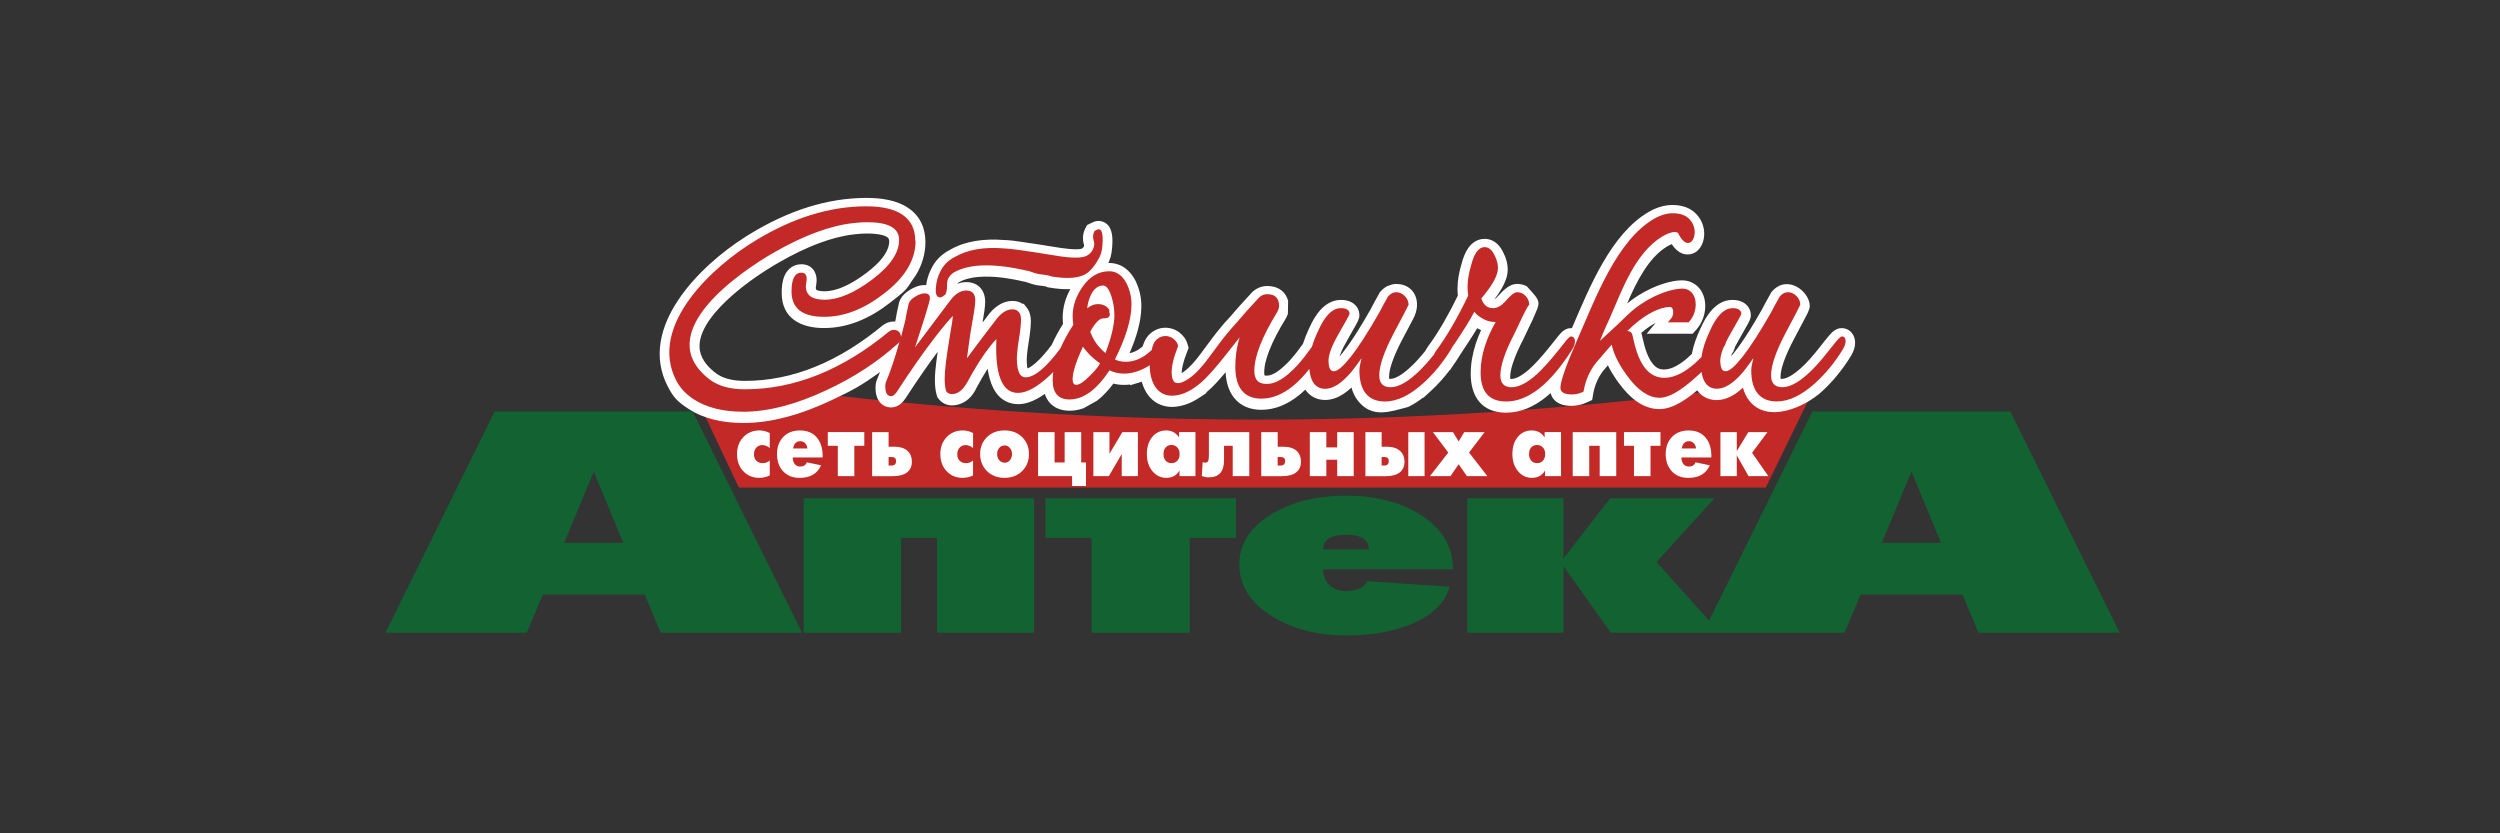
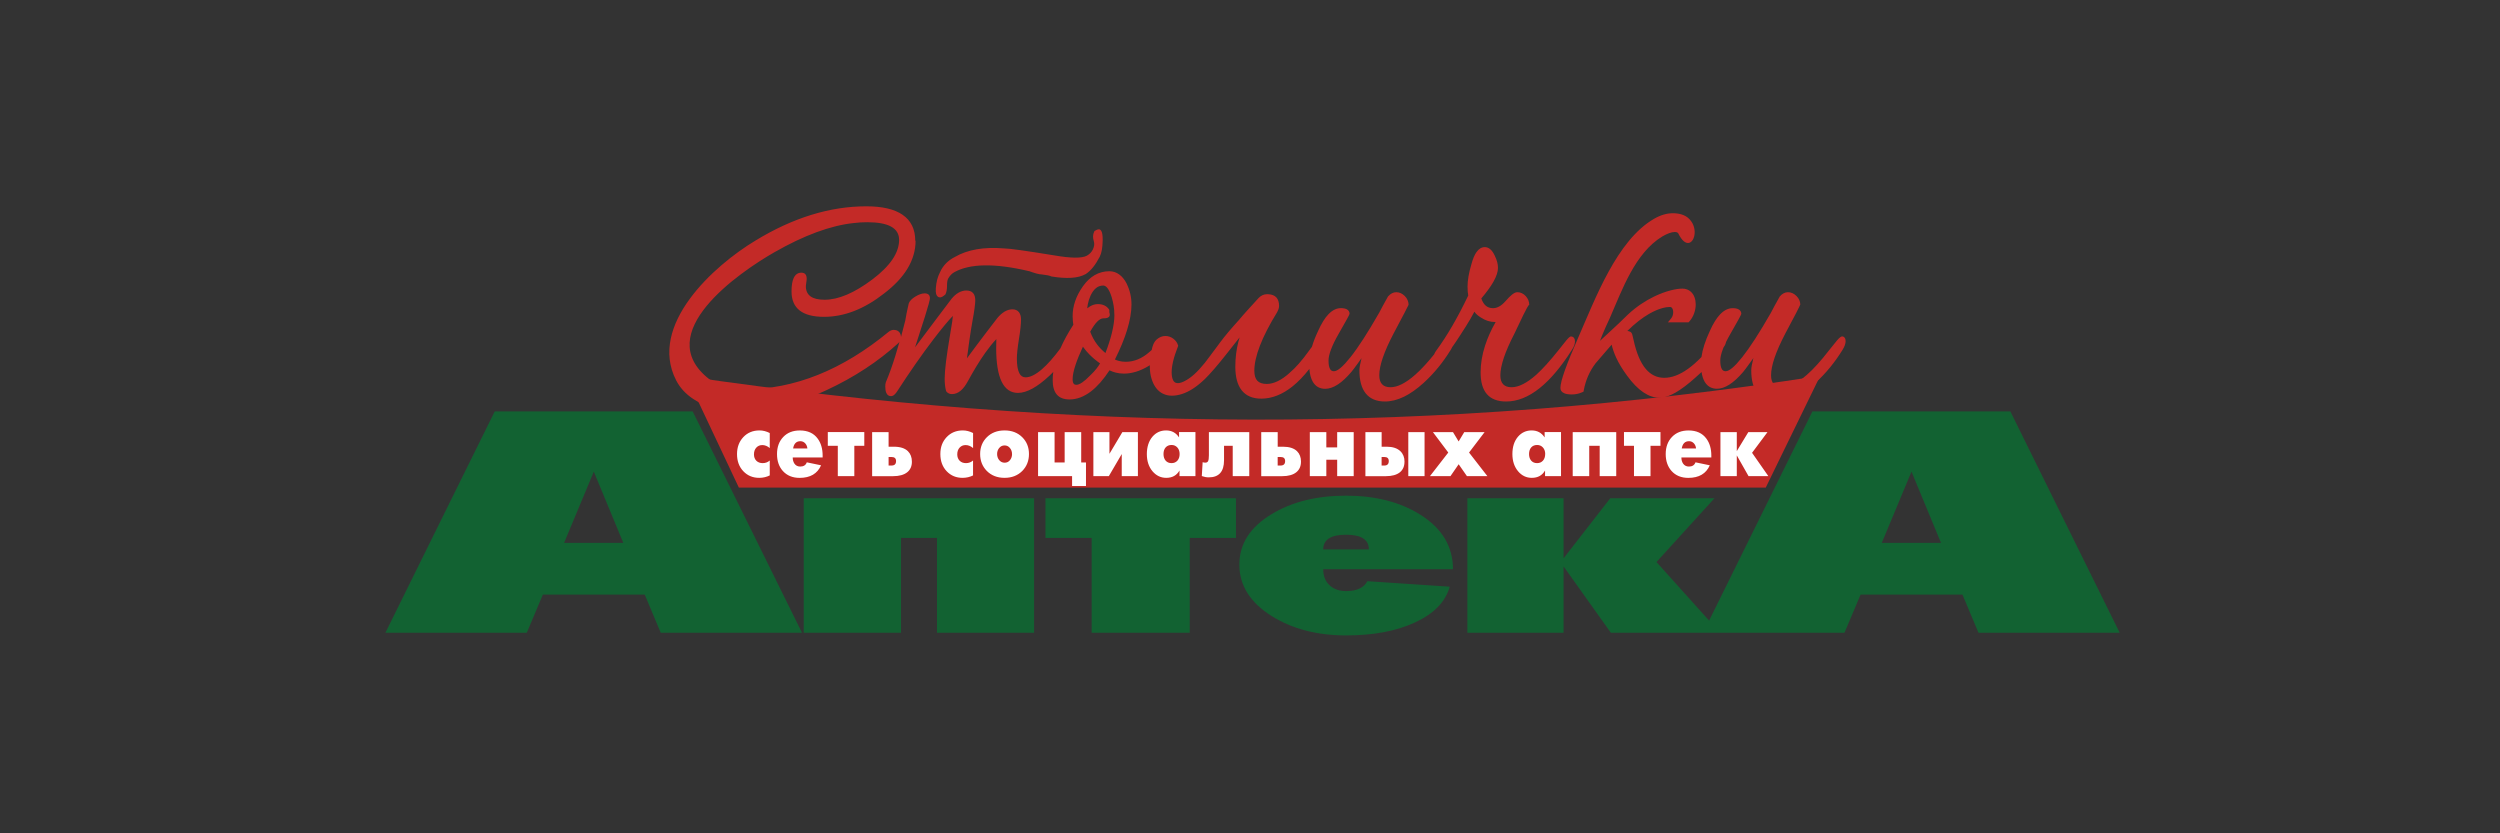
<svg xmlns="http://www.w3.org/2000/svg" width="240" height="80" viewBox="0 0 240 80" fill="none">
  <rect x="0" y="0" width="240" height="80" fill="#333333" stroke="none" />
  <path d="M174.74 36.079L169.511 46.811H70.931L65.891 36.122C102.752 41.542 137.891 41.81 174.737 36.079M73.896 45.639C73.598 45.789 73.264 45.87 72.898 45.873C72.278 45.876 71.767 45.666 71.365 45.245C70.956 44.817 70.754 44.266 70.754 43.589C70.754 42.939 70.953 42.401 71.349 41.973C71.758 41.536 72.275 41.321 72.913 41.321C73.242 41.321 73.567 41.404 73.896 41.57V43.013C73.666 42.822 73.428 42.727 73.18 42.727C72.948 42.727 72.759 42.807 72.613 42.964C72.458 43.127 72.381 43.346 72.381 43.62C72.381 43.875 72.458 44.081 72.613 44.235C72.768 44.386 72.969 44.46 73.217 44.46C73.481 44.46 73.704 44.377 73.896 44.208V45.636V45.639ZM78.973 43.918H76.101C76.101 44.146 76.154 44.34 76.262 44.503C76.392 44.694 76.578 44.789 76.82 44.789C77.145 44.789 77.356 44.654 77.452 44.383L78.824 44.669C78.471 45.472 77.783 45.876 76.767 45.876C76.086 45.876 75.547 45.654 75.15 45.211C74.778 44.792 74.593 44.251 74.593 43.589C74.593 42.912 74.794 42.364 75.194 41.948C75.593 41.53 76.123 41.324 76.786 41.324C77.545 41.324 78.115 41.585 78.496 42.105C78.815 42.536 78.973 43.081 78.973 43.737V43.921V43.918ZM77.508 43.05C77.492 42.862 77.424 42.702 77.309 42.57C77.182 42.428 77.024 42.355 76.835 42.355C76.448 42.355 76.216 42.589 76.138 43.05H77.511H77.508ZM82.972 42.795H82.015V45.706H80.429V42.795H79.469V41.48H82.972V42.795ZM87.542 44.325C87.542 44.758 87.393 45.097 87.093 45.337C86.78 45.586 86.327 45.713 85.736 45.713H83.725V41.484H85.305V42.884H85.81C86.42 42.884 86.87 43.029 87.164 43.318C87.415 43.567 87.542 43.903 87.542 44.325ZM86.021 44.266C86.021 44.001 85.878 43.872 85.587 43.872H85.305V44.691H85.59C85.878 44.691 86.021 44.549 86.021 44.266ZM93.418 45.639C93.118 45.789 92.786 45.87 92.421 45.873C91.798 45.876 91.29 45.666 90.887 45.245C90.478 44.817 90.274 44.266 90.274 43.589C90.274 42.912 90.472 42.401 90.869 41.973C91.278 41.536 91.795 41.321 92.433 41.321C92.758 41.321 93.087 41.404 93.415 41.57V43.013C93.186 42.822 92.947 42.727 92.7 42.727C92.467 42.727 92.278 42.807 92.13 42.964C91.975 43.127 91.897 43.346 91.897 43.62C91.897 43.875 91.975 44.081 92.13 44.235C92.284 44.386 92.486 44.46 92.734 44.46C92.994 44.46 93.22 44.377 93.412 44.208V45.636L93.418 45.639ZM98.781 43.586C98.781 44.232 98.567 44.774 98.142 45.208C97.703 45.648 97.136 45.873 96.439 45.873C95.742 45.873 95.172 45.651 94.732 45.208C94.307 44.774 94.094 44.235 94.094 43.586C94.094 42.939 94.307 42.404 94.732 41.979C95.172 41.539 95.739 41.321 96.439 41.321C97.136 41.321 97.703 41.539 98.142 41.979C98.567 42.404 98.781 42.939 98.781 43.586ZM97.154 43.586C97.154 43.367 97.092 43.183 96.965 43.023C96.829 42.847 96.653 42.761 96.439 42.761C96.225 42.761 96.048 42.847 95.909 43.023C95.785 43.179 95.723 43.367 95.723 43.586C95.723 43.807 95.785 43.998 95.912 44.158C96.052 44.331 96.228 44.42 96.445 44.42C96.662 44.42 96.838 44.334 96.972 44.158C97.096 43.995 97.157 43.807 97.157 43.586H97.154ZM104.255 46.657H102.919V45.709H99.654V41.484H101.24V44.398H102.207V41.484H103.796V44.398H104.255V46.657ZM109.236 45.709H107.687V43.589L106.448 45.709H104.964V41.484H106.507V43.564L107.746 41.484H109.239V45.709H109.236ZM114.766 45.709H113.232V45.168C112.963 45.636 112.539 45.873 111.959 45.873C111.439 45.873 110.999 45.663 110.642 45.245C110.277 44.811 110.097 44.26 110.097 43.589C110.097 42.918 110.277 42.339 110.639 41.918C110.983 41.521 111.417 41.321 111.944 41.321C112.482 41.321 112.898 41.545 113.189 41.992V41.48H114.763V45.706L114.766 45.709ZM113.244 43.586C113.244 43.327 113.17 43.118 113.025 42.958C112.879 42.798 112.693 42.718 112.473 42.718C112.232 42.718 112.043 42.795 111.903 42.952C111.764 43.109 111.696 43.321 111.696 43.589C111.696 43.853 111.767 44.063 111.903 44.223C112.043 44.38 112.229 44.46 112.467 44.46C112.706 44.46 112.885 44.38 113.031 44.223C113.173 44.063 113.244 43.85 113.244 43.583V43.586ZM119.927 45.709H118.341V42.798H117.507V44.189C117.507 45.282 117.015 45.827 116.033 45.827C115.828 45.827 115.608 45.786 115.373 45.703L115.454 44.367C115.528 44.398 115.611 44.414 115.707 44.414C115.832 44.414 115.921 44.371 115.971 44.278C116.027 44.177 116.054 43.989 116.054 43.709V41.484H119.93V45.709H119.927ZM124.893 44.325C124.893 44.758 124.744 45.097 124.443 45.337C124.134 45.586 123.681 45.713 123.09 45.713H121.079V41.484H122.659V42.884H123.164C123.771 42.884 124.224 43.029 124.518 43.318C124.769 43.567 124.896 43.903 124.896 44.325H124.893ZM123.372 44.266C123.372 44.001 123.229 43.872 122.938 43.872H122.656V44.691H122.938C123.226 44.691 123.372 44.549 123.372 44.266ZM129.955 45.709H128.369V44.134H127.328V45.709H125.741V41.484H127.328V42.952H128.369V41.484H129.955V45.709ZM136.757 45.709H135.196V41.484H136.757V45.709ZM134.831 44.325C134.831 44.758 134.685 45.097 134.394 45.337C134.084 45.586 133.635 45.713 133.046 45.713H131.079V41.484H132.637V42.884H133.12C133.7 42.884 134.139 43.029 134.44 43.318C134.703 43.574 134.834 43.909 134.834 44.325H134.831ZM133.322 44.266C133.322 44.001 133.179 43.872 132.897 43.872H132.634V44.691H132.897C133.179 44.691 133.322 44.549 133.322 44.266ZM142.792 45.709H140.825L140.032 44.568L139.245 45.709H137.275L139.034 43.444L137.56 41.484H139.487L140.029 42.379L140.568 41.484H142.522L141.029 43.444L142.789 45.709H142.792ZM149.858 45.709H148.325V45.168C148.058 45.636 147.634 45.873 147.052 45.873C146.532 45.873 146.091 45.663 145.738 45.245C145.373 44.811 145.19 44.26 145.19 43.589C145.19 42.893 145.37 42.339 145.732 41.918C146.076 41.521 146.513 41.321 147.039 41.321C147.578 41.321 147.993 41.545 148.285 41.992V41.48H149.858V45.706V45.709ZM148.34 43.586C148.34 43.327 148.266 43.118 148.121 42.958C147.975 42.798 147.789 42.718 147.566 42.718C147.324 42.718 147.135 42.795 146.996 42.952C146.859 43.109 146.788 43.321 146.788 43.589C146.788 43.853 146.859 44.063 146.996 44.223C147.135 44.38 147.321 44.46 147.56 44.46C147.798 44.46 147.978 44.38 148.124 44.223C148.266 44.063 148.337 43.85 148.337 43.583L148.34 43.586ZM155.159 45.709H153.57V42.798H152.566V45.709H150.979V41.484H155.159V45.709ZM159.406 42.795H158.449V45.706H156.863V42.795H155.902V41.48H159.406V42.795ZM164.285 43.918H161.414C161.414 44.146 161.466 44.34 161.575 44.503C161.708 44.694 161.894 44.789 162.135 44.789C162.46 44.789 162.668 44.654 162.767 44.383L164.14 44.669C163.786 45.472 163.099 45.876 162.082 45.876C161.401 45.876 160.862 45.654 160.466 45.211C160.094 44.792 159.908 44.251 159.908 43.589C159.908 42.912 160.109 42.364 160.509 41.948C160.908 41.53 161.438 41.324 162.101 41.324C162.857 41.324 163.427 41.585 163.811 42.105C164.13 42.536 164.288 43.081 164.288 43.737V43.921L164.285 43.918ZM162.82 43.05C162.804 42.862 162.736 42.702 162.622 42.57C162.494 42.428 162.337 42.355 162.148 42.355C161.757 42.355 161.528 42.589 161.447 43.05H162.82ZM169.762 45.709H167.86L166.732 43.718V45.709H165.162V41.484H166.732V43.306L167.838 41.484H169.679L168.198 43.469L169.762 45.709Z" fill="#C32A27" />
  <path d="M73.896 45.639C73.598 45.789 73.264 45.87 72.898 45.873C72.278 45.876 71.767 45.666 71.365 45.245C70.956 44.817 70.754 44.266 70.754 43.589C70.754 42.939 70.953 42.401 71.349 41.973C71.758 41.536 72.275 41.321 72.914 41.321C73.242 41.321 73.567 41.404 73.896 41.57V43.013C73.666 42.822 73.428 42.727 73.18 42.727C72.948 42.727 72.759 42.807 72.613 42.964C72.458 43.127 72.381 43.346 72.381 43.62C72.381 43.875 72.458 44.081 72.613 44.235C72.768 44.386 72.969 44.46 73.217 44.46C73.481 44.46 73.704 44.377 73.896 44.208V45.636V45.639ZM78.973 43.918H76.101C76.101 44.146 76.154 44.34 76.262 44.503C76.392 44.694 76.578 44.789 76.82 44.789C77.145 44.789 77.356 44.654 77.452 44.383L78.824 44.669C78.471 45.472 77.783 45.876 76.767 45.876C76.086 45.876 75.547 45.654 75.15 45.211C74.778 44.792 74.593 44.251 74.593 43.589C74.593 42.912 74.794 42.364 75.194 41.948C75.593 41.53 76.123 41.324 76.786 41.324C77.545 41.324 78.115 41.585 78.496 42.105C78.815 42.536 78.973 43.081 78.973 43.737V43.921V43.918ZM77.508 43.05C77.492 42.862 77.424 42.702 77.309 42.57C77.182 42.428 77.025 42.355 76.835 42.355C76.448 42.355 76.216 42.589 76.138 43.05H77.511H77.508ZM82.972 42.795H82.015V45.706H80.429V42.795H79.469V41.48H82.972V42.795ZM87.542 44.325C87.542 44.758 87.393 45.097 87.093 45.337C86.78 45.586 86.327 45.713 85.736 45.713H83.725V41.484H85.305V42.884H85.81C86.42 42.884 86.87 43.029 87.164 43.318C87.415 43.567 87.542 43.903 87.542 44.325ZM86.021 44.266C86.021 44.001 85.878 43.872 85.587 43.872H85.305V44.691H85.59C85.878 44.691 86.021 44.549 86.021 44.266ZM93.418 45.639C93.118 45.789 92.786 45.87 92.421 45.873C91.798 45.876 91.29 45.666 90.887 45.245C90.478 44.817 90.274 44.266 90.274 43.589C90.274 42.912 90.472 42.401 90.869 41.973C91.278 41.536 91.795 41.321 92.433 41.321C92.759 41.321 93.087 41.404 93.415 41.57V43.013C93.186 42.822 92.948 42.727 92.7 42.727C92.467 42.727 92.278 42.807 92.13 42.964C91.975 43.127 91.897 43.346 91.897 43.62C91.897 43.875 91.975 44.081 92.13 44.235C92.284 44.386 92.486 44.46 92.734 44.46C92.994 44.46 93.22 44.377 93.412 44.208V45.636L93.418 45.639ZM98.781 43.586C98.781 44.232 98.567 44.774 98.143 45.208C97.703 45.648 97.136 45.873 96.439 45.873C95.742 45.873 95.172 45.651 94.732 45.208C94.307 44.774 94.094 44.235 94.094 43.586C94.094 42.939 94.307 42.404 94.732 41.979C95.172 41.539 95.739 41.321 96.439 41.321C97.136 41.321 97.703 41.539 98.143 41.979C98.567 42.404 98.781 42.939 98.781 43.586ZM97.154 43.586C97.154 43.367 97.092 43.183 96.965 43.023C96.829 42.847 96.653 42.761 96.439 42.761C96.225 42.761 96.048 42.847 95.909 43.023C95.785 43.179 95.723 43.367 95.723 43.586C95.723 43.807 95.785 43.998 95.912 44.158C96.052 44.331 96.228 44.42 96.445 44.42C96.662 44.42 96.838 44.334 96.972 44.158C97.096 43.995 97.157 43.807 97.157 43.586H97.154ZM104.255 46.657H102.92V45.709H99.654V41.484H101.24V44.398H102.207V41.484H103.796V44.398H104.255V46.657ZM109.236 45.709H107.687V43.589L106.448 45.709H104.964V41.484H106.507V43.564L107.746 41.484H109.239V45.709H109.236ZM114.766 45.709H113.232V45.168C112.963 45.636 112.539 45.873 111.959 45.873C111.439 45.873 110.999 45.663 110.643 45.245C110.277 44.811 110.097 44.26 110.097 43.589C110.097 42.918 110.277 42.339 110.639 41.918C110.983 41.521 111.417 41.321 111.944 41.321C112.482 41.321 112.898 41.545 113.189 41.992V41.48H114.763V45.706L114.766 45.709ZM113.244 43.586C113.244 43.327 113.17 43.118 113.025 42.958C112.879 42.798 112.693 42.718 112.473 42.718C112.232 42.718 112.043 42.795 111.903 42.952C111.764 43.109 111.696 43.321 111.696 43.589C111.696 43.853 111.767 44.063 111.903 44.223C112.043 44.38 112.229 44.46 112.467 44.46C112.706 44.46 112.885 44.38 113.031 44.223C113.173 44.063 113.244 43.85 113.244 43.583V43.586ZM119.927 45.709H118.341V42.798H117.507V44.189C117.507 45.282 117.015 45.827 116.033 45.827C115.828 45.827 115.608 45.786 115.373 45.703L115.454 44.367C115.528 44.398 115.611 44.414 115.707 44.414C115.832 44.414 115.921 44.371 115.971 44.278C116.027 44.177 116.054 43.989 116.054 43.709V41.484H119.93V45.709H119.927ZM124.893 44.325C124.893 44.758 124.744 45.097 124.443 45.337C124.134 45.586 123.681 45.713 123.09 45.713H121.079V41.484H122.659V42.884H123.164C123.771 42.884 124.224 43.029 124.518 43.318C124.769 43.567 124.896 43.903 124.896 44.325H124.893ZM123.372 44.266C123.372 44.001 123.229 43.872 122.938 43.872H122.656V44.691H122.938C123.226 44.691 123.372 44.549 123.372 44.266ZM129.955 45.709H128.369V44.134H127.328V45.709H125.742V41.484H127.328V42.952H128.369V41.484H129.955V45.709ZM136.758 45.709H135.196V41.484H136.758V45.709ZM134.831 44.325C134.831 44.758 134.685 45.097 134.394 45.337C134.084 45.586 133.635 45.713 133.046 45.713H131.079V41.484H132.637V42.884H133.12C133.7 42.884 134.139 43.029 134.44 43.318C134.703 43.574 134.834 43.909 134.834 44.325H134.831ZM133.322 44.266C133.322 44.001 133.18 43.872 132.898 43.872H132.634V44.691H132.898C133.18 44.691 133.322 44.549 133.322 44.266ZM142.792 45.709H140.825L140.032 44.568L139.245 45.709H137.275L139.034 43.444L137.56 41.484H139.487L140.029 42.379L140.568 41.484H142.522L141.029 43.444L142.789 45.709H142.792ZM149.858 45.709H148.325V45.168C148.058 45.636 147.634 45.873 147.052 45.873C146.532 45.873 146.091 45.663 145.738 45.245C145.373 44.811 145.19 44.26 145.19 43.589C145.19 42.893 145.37 42.339 145.732 41.918C146.076 41.521 146.513 41.321 147.039 41.321C147.579 41.321 147.993 41.545 148.285 41.992V41.48H149.858V45.706V45.709ZM148.34 43.586C148.34 43.327 148.266 43.118 148.121 42.958C147.975 42.798 147.789 42.718 147.566 42.718C147.324 42.718 147.135 42.795 146.996 42.952C146.859 43.109 146.788 43.321 146.788 43.589C146.788 43.853 146.859 44.063 146.996 44.223C147.135 44.38 147.321 44.46 147.56 44.46C147.798 44.46 147.978 44.38 148.124 44.223C148.266 44.063 148.337 43.85 148.337 43.583L148.34 43.586ZM155.159 45.709H153.57V42.798H152.566V45.709H150.98V41.484H155.159V45.709ZM159.406 42.795H158.449V45.706H156.863V42.795H155.902V41.48H159.406V42.795ZM164.285 43.918H161.414C161.414 44.146 161.466 44.34 161.575 44.503C161.708 44.694 161.894 44.789 162.135 44.789C162.461 44.789 162.668 44.654 162.767 44.383L164.14 44.669C163.786 45.472 163.099 45.876 162.083 45.876C161.401 45.876 160.862 45.654 160.466 45.211C160.094 44.792 159.908 44.251 159.908 43.589C159.908 42.912 160.109 42.364 160.509 41.948C160.908 41.53 161.438 41.324 162.101 41.324C162.857 41.324 163.427 41.585 163.811 42.105C164.13 42.536 164.288 43.081 164.288 43.737V43.921L164.285 43.918ZM162.82 43.05C162.804 42.862 162.737 42.702 162.622 42.57C162.494 42.428 162.337 42.355 162.148 42.355C161.757 42.355 161.528 42.589 161.447 43.05H162.82ZM169.762 45.709H167.86L166.732 43.718V45.709H165.162V41.484H166.732V43.306L167.838 41.484H169.679L168.198 43.469L169.762 45.709Z" fill="white" />
-   <path d="M91.906 27.245C92.176 27.141 92.464 27.085 92.758 27.082C93.901 27.082 94.574 27.858 94.577 28.966C94.577 29.268 94.537 29.588 94.496 29.886C94.447 30.247 94.388 30.607 94.323 30.964C94.543 30.674 94.766 30.388 94.986 30.099L95.001 30.077L95.02 30.056C95.574 29.403 96.296 28.892 97.188 28.889C97.548 28.889 97.885 28.978 98.17 29.166H98.279L98.564 29.526C98.855 29.896 98.963 30.351 98.963 30.81C98.963 31.111 98.939 31.416 98.908 31.715C98.867 32.099 98.812 32.481 98.75 32.863C98.697 33.201 98.647 33.543 98.61 33.888C98.588 34.106 98.567 34.331 98.567 34.546C98.567 34.743 98.576 35.116 98.641 35.371C98.908 35.27 99.239 35.008 99.388 34.876C99.97 34.374 100.503 33.721 100.968 33.1C101.277 32.407 101.646 31.739 102.049 31.096C102.049 31.074 102.046 31.053 102.043 31.034V30.991H102.04C102.027 30.828 102.018 30.662 102.018 30.499C102.018 29.514 102.287 28.6 102.752 27.756C102.089 27.784 101.411 27.72 100.76 27.609L100.574 27.578L100.457 27.516C100.422 27.507 100.388 27.501 100.357 27.495C100.218 27.464 100.075 27.446 99.933 27.43C99.704 27.421 99.468 27.372 99.248 27.313C98.991 27.245 98.737 27.159 98.486 27.07C97.213 26.772 95.831 26.535 94.518 26.556C93.709 26.568 92.796 26.685 92.077 27.085L92.049 27.101C92.021 27.119 91.993 27.141 91.968 27.166L91.959 27.175C91.937 27.196 91.919 27.221 91.9 27.245M148.867 37.732C148.709 37.873 148.548 38.012 148.384 38.141C147.29 39.012 146.014 39.618 144.588 39.618C142.262 39.618 141.19 38.083 141.19 35.888C141.19 34.912 141.364 33.952 141.664 33.023C141.81 32.573 141.984 32.13 142.182 31.699C142.055 31.644 141.931 31.579 141.813 31.508C141.538 31.97 141.246 32.422 140.952 32.872L140.939 32.89C140.825 33.069 140.707 33.247 140.59 33.423L140.155 34.084C140.14 34.112 140.125 34.14 140.106 34.168L140.044 34.269L140.038 34.275C139.843 34.589 139.639 34.894 139.425 35.193L139.201 35.531V35.494C138.638 36.242 138.012 36.941 137.318 37.575L136.646 38.187L136.621 38.163C136.175 38.507 135.701 38.818 135.196 39.064C133.47 39.508 131.76 40.209 130.372 38.486C130.066 38.107 129.868 37.667 129.741 37.206C129.499 37.43 129.242 37.639 128.969 37.818C128.446 38.163 127.854 38.397 127.219 38.397C126.416 38.397 125.747 38.049 125.308 37.406C125.1 37.606 124.886 37.793 124.663 37.972C123.629 38.797 122.43 39.342 121.085 39.342C120.054 39.342 119.118 39.003 118.468 38.187C117.913 37.492 117.703 36.605 117.659 35.734C117.538 35.879 117.418 36.02 117.293 36.162C116.989 36.513 116.674 36.861 116.342 37.19L116.293 37.239L116.281 37.248C116.123 37.396 115.961 37.544 115.794 37.682L115.819 37.729L115.079 38.215C114.673 38.483 114.233 38.707 113.765 38.855C113.35 38.984 112.917 39.068 112.482 39.064C112.043 39.058 111.612 38.966 111.215 38.769C110.395 38.363 109.905 37.618 109.645 36.765C109.632 36.722 109.62 36.682 109.608 36.639C109.518 36.673 109.428 36.701 109.335 36.728L108.508 36.981L108.48 36.913C108.291 36.938 108.099 36.95 107.907 36.95C107.563 36.95 107.219 36.91 106.885 36.824C106.432 37.433 105.912 38.009 105.314 38.467L104.01 39.194C103.592 39.344 103.149 39.428 102.687 39.428C101.423 39.428 100.627 38.8 100.295 37.818C100.069 37.978 99.84 38.126 99.602 38.258C99.031 38.572 98.4 38.8 97.743 38.8C97.353 38.8 96.975 38.723 96.621 38.553C95.469 38.003 94.998 36.694 94.815 35.396C94.441 35.983 94.09 36.593 93.759 37.202C93.369 38.055 92.786 38.621 91.972 38.843C91.792 38.892 91.603 38.92 91.408 38.92C91.172 38.92 90.94 38.874 90.723 38.778C90.478 38.67 90.268 38.504 90.106 38.289L89.973 38.107L89.915 37.901C89.853 37.676 89.812 37.449 89.787 37.218C89.763 36.975 89.75 36.731 89.75 36.485C89.75 35.907 89.815 35.303 89.887 34.728C89.927 34.408 89.97 34.091 90.017 33.77C89.574 34.365 89.143 34.965 88.719 35.571C88.112 36.442 87.52 37.328 86.941 38.221L86.928 38.24L86.922 38.249C86.804 38.421 86.674 38.587 86.516 38.726C86.247 38.966 85.915 39.114 85.55 39.114C84.952 39.114 84.472 38.775 84.233 38.236C84.094 37.923 84.05 37.569 84.05 37.227C84.05 37.141 84.053 37.058 84.063 36.971V36.965L84.069 36.91C84.084 36.787 84.109 36.661 84.149 36.544V36.535L84.174 36.479L84.186 36.451C84.289 36.211 84.388 35.965 84.481 35.722C82.718 36.975 82.03 37.387 79.766 38.449C78.369 39.105 76.913 39.668 75.413 40.056C74.1 40.397 72.746 40.606 71.386 40.606C70.413 40.606 69.428 40.514 68.484 40.274C67.622 40.056 66.801 39.717 66.061 39.227C65.091 38.584 64.676 38.218 64.091 37.073C61.216 31.462 67.083 25.568 71.585 22.721L72.037 22.441C73.784 21.376 75.646 20.483 77.603 19.874C79.422 19.308 81.29 19 83.186 19C84.543 19 86.067 19.191 87.21 19.976C88.335 20.745 88.84 21.902 88.84 23.241C88.84 24.377 88.514 25.439 87.929 26.411C86.925 27.787 87.374 27.553 85.729 28.837C85.63 28.917 85.528 28.997 85.426 29.074L85.419 29.08C84.481 29.812 83.452 30.44 82.34 30.871C81.305 31.271 80.221 31.493 79.112 31.493C76.873 31.493 75.039 30.557 75.042 28.116C75.042 27.569 75.097 26.962 75.323 26.454C75.624 25.79 76.194 25.368 76.938 25.368C77.842 25.368 78.397 26.024 78.397 26.898C78.397 26.99 78.391 27.082 78.378 27.172C78.369 27.261 78.353 27.353 78.341 27.442C78.332 27.498 78.319 27.559 78.316 27.606C78.316 27.652 78.322 27.76 78.35 27.799C78.452 27.938 79.004 27.963 79.149 27.963C79.757 27.963 80.367 27.79 80.921 27.556C81.727 27.215 82.486 26.722 83.18 26.199C83.805 25.725 84.462 25.146 84.899 24.491C85.162 24.097 85.364 23.645 85.364 23.164C85.364 23.081 85.354 22.989 85.311 22.915C85.057 22.463 83.688 22.416 83.26 22.416C83.062 22.416 82.867 22.423 82.669 22.435C82.48 22.447 82.291 22.463 82.102 22.487L81.996 22.5H81.984C80.872 22.623 79.769 22.927 78.725 23.312C77.362 23.811 76.048 24.466 74.791 25.186C73.192 26.104 71.581 27.215 70.206 28.437C68.948 29.551 67.117 31.468 67.154 33.272C67.173 34.3 67.814 35.1 68.586 35.719L68.679 35.793C68.995 36.039 69.357 36.214 69.738 36.331L69.819 36.356C70.361 36.513 70.943 36.565 71.507 36.565C73.806 36.565 76.03 36.107 78.158 35.254C80.55 34.297 82.74 32.887 84.719 31.253L84.738 31.238L84.766 31.216C84.902 31.114 85.054 31.028 85.215 30.97C85.398 30.899 85.59 30.865 85.788 30.862C85.838 30.862 85.887 30.862 85.937 30.868C85.949 30.816 85.962 30.767 85.974 30.714C86.008 30.49 86.052 30.262 86.095 30.04C86.157 29.726 86.228 29.415 86.299 29.105V29.092L86.312 29.055V29.043C86.398 28.751 86.563 28.495 86.773 28.277C86.95 28.095 87.154 27.944 87.371 27.812C87.573 27.689 87.786 27.581 88.009 27.504C88.251 27.418 88.502 27.366 88.759 27.366C88.812 27.366 88.864 27.366 88.914 27.372C88.942 27.156 88.982 26.944 89.038 26.738C89.115 26.439 89.224 26.147 89.369 25.873C89.555 25.463 89.806 25.091 90.122 24.768C90.438 24.445 90.807 24.183 91.209 23.977C91.947 23.549 92.758 23.284 93.601 23.14C94.53 22.98 95.488 22.97 96.426 23.044C96.953 23.05 97.572 23.149 98.09 23.223C99.078 23.361 100.063 23.518 101.045 23.678H101.054L101.364 23.728C101.795 23.801 103.427 24.054 103.858 23.863C103.923 23.826 103.994 23.771 104.032 23.706L104.041 23.684C104.053 23.657 104.075 23.611 104.081 23.574C104.004 23.324 103.96 23.063 103.966 22.801C103.976 22.509 104.044 22.226 104.174 21.961L104.354 21.607L104.704 21.438L104.738 21.422C105.094 21.216 105.5 21.142 105.896 21.293C106.702 21.601 106.807 22.524 106.792 23.26C106.785 23.604 106.761 23.955 106.702 24.294C106.655 24.562 106.581 24.832 106.473 25.085V25.11L106.404 25.233L106.395 25.248C106.426 25.248 106.457 25.248 106.488 25.248C107.043 25.248 107.557 25.414 108.006 25.737C108.424 26.039 108.74 26.451 108.982 26.901L108.994 26.922L109.019 26.978C109.381 27.732 109.57 28.535 109.57 29.372C109.57 30.209 109.425 30.973 109.214 31.745V31.755L109.103 32.127C108.917 32.73 108.691 33.324 108.437 33.906C108.588 33.878 108.734 33.835 108.88 33.774C109.183 33.648 109.459 33.46 109.704 33.244C109.741 33.109 109.787 32.977 109.843 32.847C109.976 32.536 110.162 32.253 110.419 32.029C110.614 31.856 110.834 31.718 111.076 31.619C111.33 31.515 111.596 31.462 111.869 31.462C112.114 31.462 112.359 31.502 112.591 31.579C112.824 31.659 113.04 31.776 113.232 31.927C113.405 32.062 113.561 32.219 113.69 32.395C113.827 32.583 113.932 32.795 113.997 33.02L114.109 33.398L113.966 33.767C113.802 34.189 113.647 34.629 113.545 35.069C113.489 35.306 113.44 35.571 113.433 35.82C113.462 35.802 113.489 35.787 113.517 35.768L113.622 35.697C113.917 35.497 114.189 35.233 114.431 34.974C114.797 34.583 115.128 34.155 115.441 33.721L115.447 33.709L115.819 33.214L116.364 32.475C116.624 32.121 116.903 31.779 117.185 31.441L117.677 30.856L117.687 30.862C117.863 30.662 118.043 30.462 118.223 30.265C118.35 30.114 118.48 29.963 118.61 29.812C118.737 29.668 118.864 29.523 118.991 29.381C119.369 28.963 119.75 28.55 120.128 28.135L120.15 28.107L120.181 28.077C120.574 27.689 121.067 27.467 121.624 27.458H121.64H121.739H121.751C122.758 27.492 123.437 28.027 123.66 28.883L123.638 30.13C123.585 30.29 123.511 30.443 123.427 30.591L123.412 30.622L123.399 30.637C122.811 31.598 122.247 32.623 121.841 33.672C121.596 34.306 121.364 35.063 121.364 35.746C121.364 35.811 121.37 35.962 121.395 36.045C121.457 36.06 121.559 36.063 121.602 36.063C121.819 36.063 122.043 35.99 122.235 35.897C122.553 35.743 122.854 35.519 123.12 35.285L123.13 35.273L123.204 35.208C123.483 34.968 123.744 34.7 123.985 34.423C124.292 34.075 124.577 33.706 124.846 33.33V33.324L124.88 33.284C124.945 33.192 125.013 33.103 125.081 33.013C125.237 32.524 125.429 32.047 125.645 31.582L125.667 31.536C125.961 30.877 126.339 30.188 126.844 29.665C127.349 29.142 127.981 28.794 128.725 28.791C129.071 28.791 129.418 28.846 129.728 29.009C130.215 29.268 130.503 29.729 130.503 30.28C130.503 30.616 130.286 30.97 130.128 31.259C129.871 31.73 129.604 32.195 129.338 32.656C129.087 33.093 128.839 33.558 128.662 34.029C128.641 34.087 128.616 34.152 128.594 34.223C128.722 34.075 128.833 33.94 128.895 33.86C129.886 32.607 130.769 31.108 131.562 29.723C131.673 29.502 131.791 29.283 131.909 29.064C132.07 28.769 132.234 28.474 132.399 28.181L132.454 28.077L132.538 27.978C132.714 27.775 132.925 27.599 133.167 27.473C133.476 27.363 133.69 27.258 134.028 27.258C135.763 27.258 136.553 28.938 135.673 30.6C135.434 31.05 134.97 31.927 134.62 32.592C134.248 33.297 133.895 34.038 133.638 34.792C133.495 35.211 133.35 35.728 133.35 36.174C133.35 36.218 133.35 36.307 133.365 36.368C133.402 36.374 133.446 36.374 133.47 36.374C134.037 36.374 134.787 35.79 135.196 35.433H135.199L135.224 35.408C135.546 35.131 135.846 34.82 136.131 34.506C136.376 34.235 136.615 33.955 136.844 33.669C136.903 33.549 136.971 33.432 137.048 33.321L137.054 33.306L137.105 33.238C137.643 32.512 138.133 31.742 138.585 30.96C139.075 30.114 139.53 29.249 139.957 28.369C139.954 28.332 139.948 28.295 139.945 28.261C139.927 28.07 139.92 27.877 139.92 27.683C139.92 27.292 139.96 26.901 140.026 26.513C140.097 26.094 140.199 25.682 140.323 25.276C140.459 24.768 140.654 24.229 140.961 23.798C141.336 23.275 141.869 22.93 142.525 22.93C142.99 22.93 143.409 23.112 143.746 23.429C144.006 23.672 144.198 23.983 144.347 24.306C144.592 24.796 144.741 25.325 144.741 25.876C144.741 26.501 144.486 27.122 144.183 27.661C143.972 28.033 143.724 28.394 143.461 28.738C143.591 28.661 143.715 28.538 143.814 28.427C144.034 28.178 144.273 27.923 144.533 27.713C144.855 27.452 145.23 27.258 145.654 27.258C145.986 27.258 146.296 27.338 146.571 27.483C148.012 29.074 147.928 28.864 147.095 30.776C146.98 31.007 146.872 31.238 146.76 31.468C146.587 31.831 146.417 32.198 146.243 32.561L146.237 32.576L146.228 32.592C145.862 33.297 145.512 34.041 145.261 34.792C145.119 35.214 144.976 35.731 144.976 36.181C144.976 36.224 144.979 36.313 144.992 36.374C145.029 36.381 145.072 36.381 145.097 36.381C145.676 36.381 146.438 35.78 146.841 35.42C147.157 35.137 147.454 34.823 147.739 34.509C148.121 34.087 148.486 33.651 148.839 33.207L148.864 33.176C149.105 32.869 149.35 32.558 149.598 32.253C149.902 31.881 150.267 31.505 150.79 31.502C150.828 31.502 150.865 31.502 150.902 31.505C152.569 27.633 154.647 22.441 158.282 20.342C158.972 19.942 159.74 19.68 160.549 19.68C161.308 19.68 162.064 19.859 162.649 20.363C163.303 20.924 163.653 21.758 163.6 22.61C163.551 23.42 163.099 24.285 162.216 24.414C161.45 24.525 160.877 24.032 160.49 23.438C160.323 23.506 160.137 23.604 160.044 23.657C158.244 24.753 157.113 27.03 156.206 29.132C156.869 28.594 157.597 28.132 158.365 27.763C159.254 27.335 160.472 26.913 161.469 26.913C162.008 26.913 162.513 27.092 162.919 27.449C163.204 27.701 163.408 28.024 163.538 28.381C163.653 28.698 163.705 29.037 163.705 29.372C163.705 30.191 163.396 31.034 162.847 31.647L162.494 32.041H158.08L158.938 30.997C158.861 31.037 158.789 31.078 158.724 31.117C158.318 31.354 157.931 31.641 157.565 31.948C157.581 31.998 157.597 32.047 157.606 32.096L157.724 32.598V32.607L157.73 32.623C157.894 33.373 158.182 34.349 158.687 34.953C158.969 35.291 159.291 35.473 159.737 35.473C160.351 35.473 160.964 35.146 161.45 34.799C161.794 34.555 162.113 34.275 162.414 33.98C162.568 33.146 162.875 32.324 163.231 31.561L163.244 31.536C163.538 30.877 163.916 30.188 164.422 29.665C164.926 29.142 165.558 28.794 166.302 28.791C166.649 28.791 166.995 28.846 167.305 29.009C167.792 29.268 168.08 29.729 168.08 30.277C168.08 30.613 167.863 30.967 167.705 31.256C167.448 31.724 167.181 32.188 166.915 32.653C166.794 32.863 166.68 33.072 166.571 33.287C166.553 33.367 166.524 33.447 166.494 33.524C166.472 33.58 166.447 33.635 166.419 33.687V33.74L166.274 33.943C166.261 33.971 166.252 33.998 166.243 34.026C166.221 34.084 166.197 34.149 166.175 34.22C166.302 34.072 166.413 33.937 166.475 33.857C167.466 32.604 168.35 31.105 169.142 29.72C169.254 29.498 169.372 29.28 169.49 29.061C169.65 28.766 169.814 28.471 169.979 28.178L170.035 28.073L170.118 27.975C171.559 26.319 173.721 27.938 173.74 29.381C173.743 29.711 173.411 30.302 173.25 30.6C172.897 31.262 172.547 31.927 172.2 32.592C171.831 33.297 171.475 34.038 171.218 34.792C171.076 35.211 170.93 35.728 170.93 36.174C170.93 36.218 170.933 36.307 170.945 36.368C170.983 36.374 171.026 36.374 171.051 36.374C171.627 36.374 172.395 35.771 172.798 35.414L172.81 35.402H172.816C173.136 35.122 173.433 34.814 173.715 34.503C174.09 34.091 174.443 33.657 174.784 33.217L174.821 33.167H174.824C175.072 32.85 175.32 32.533 175.577 32.232C175.89 31.865 176.265 31.502 176.785 31.499C177.281 31.499 177.705 31.761 177.928 32.195L177.934 32.207C178.043 32.425 178.089 32.666 178.089 32.909C178.089 33.152 178.043 33.383 177.962 33.604C177.897 33.789 177.807 33.968 177.708 34.14V34.146L177.68 34.186C176.912 35.442 175.989 36.59 174.898 37.587C173.232 39.111 169.697 40.662 167.953 38.498C167.646 38.117 167.445 37.679 167.321 37.218C166.617 37.873 165.762 38.409 164.802 38.409C164.025 38.409 163.371 38.083 162.931 37.473C162.423 37.904 161.878 38.316 161.308 38.643C160.704 38.991 160.01 39.274 159.301 39.274C157.631 39.274 156.336 38.043 155.416 36.784L155.134 36.396V36.39C154.845 35.971 154.579 35.531 154.356 35.075L153.894 35.611C153.659 35.922 153.461 36.254 153.306 36.611C153.142 36.99 153.021 37.384 152.95 37.79L152.845 38.403L152.281 38.655C152.061 38.757 151.828 38.834 151.593 38.886C151.357 38.935 151.116 38.963 150.874 38.963C150.49 38.963 150.084 38.92 149.734 38.757C149.285 38.553 148.973 38.197 148.864 37.744L148.867 37.732ZM106.978 30.209C106.978 29.929 106.956 29.649 106.913 29.369C106.869 29.086 106.801 28.8 106.714 28.507C106.59 28.116 106.454 27.827 106.302 27.639C106.178 27.485 106.045 27.412 105.909 27.412C105.658 27.412 105.435 27.489 105.24 27.639C105.032 27.799 104.849 28.046 104.694 28.378C104.571 28.649 104.481 28.935 104.425 29.231C104.403 29.351 104.385 29.477 104.372 29.6C104.462 29.526 104.552 29.465 104.642 29.412C104.89 29.265 105.141 29.194 105.395 29.194C105.624 29.194 105.828 29.234 106.005 29.314C106.188 29.397 106.339 29.52 106.454 29.686L106.497 29.748V29.982C106.507 30.019 106.516 30.049 106.522 30.08C106.532 30.129 106.538 30.176 106.538 30.212C106.538 30.366 106.448 30.471 106.271 30.523C106.185 30.548 106.061 30.563 105.909 30.563C105.735 30.563 105.546 30.665 105.342 30.868C105.122 31.087 104.896 31.413 104.66 31.844C104.822 32.281 105.035 32.684 105.305 33.044C105.537 33.352 105.81 33.638 106.123 33.891C106.392 33.186 106.6 32.542 106.742 31.958C106.903 31.302 106.984 30.72 106.984 30.212M105.605 34.885C105.227 34.62 104.89 34.337 104.592 34.038C104.357 33.798 104.143 33.546 103.96 33.281C103.657 33.937 103.421 34.515 103.257 35.011C103.068 35.583 102.972 36.042 102.972 36.384C102.972 36.593 103.006 36.744 103.074 36.836C103.127 36.904 103.214 36.941 103.331 36.941C103.635 36.941 104.069 36.648 104.629 36.07L104.639 36.06C104.893 35.82 105.11 35.587 105.286 35.359C105.413 35.196 105.519 35.039 105.605 34.888V34.885ZM87.895 23.106C87.895 24.038 87.635 24.934 87.117 25.79C86.609 26.633 85.847 27.436 84.834 28.203C83.892 28.938 82.947 29.489 81.993 29.859C81.036 30.231 80.073 30.416 79.109 30.416C77.027 30.416 75.987 29.603 75.987 27.981C75.987 27.424 76.055 26.999 76.185 26.707C76.346 26.353 76.594 26.177 76.931 26.177C77.269 26.177 77.442 26.371 77.442 26.762C77.442 26.805 77.439 26.864 77.43 26.935C77.424 26.999 77.412 27.073 77.399 27.156C77.374 27.298 77.362 27.402 77.362 27.473C77.362 28.341 77.957 28.775 79.15 28.775C79.819 28.775 80.534 28.615 81.293 28.292C82.068 27.963 82.889 27.473 83.756 26.818C84.62 26.165 85.265 25.519 85.692 24.879C86.107 24.254 86.315 23.638 86.315 23.029C86.315 21.899 85.296 21.333 83.263 21.333C83.04 21.333 82.82 21.339 82.613 21.351C82.405 21.364 82.195 21.382 81.984 21.41H81.981C80.869 21.524 79.67 21.819 78.397 22.287C77.114 22.758 75.754 23.407 74.317 24.229C71.002 26.131 62.424 31.985 68.087 36.399C68.499 36.722 68.989 36.965 69.549 37.125C70.119 37.288 70.77 37.372 71.504 37.372C73.877 37.372 76.213 36.913 78.511 35.993C80.816 35.072 83.09 33.687 85.327 31.841L85.336 31.834C85.407 31.782 85.478 31.742 85.553 31.715C85.633 31.684 85.714 31.668 85.791 31.668C86.017 31.668 86.194 31.736 86.318 31.871C86.426 31.988 86.485 32.148 86.498 32.349C86.634 31.844 86.77 31.314 86.91 30.757C86.938 30.567 86.978 30.345 87.031 30.083C87.083 29.825 87.148 29.52 87.229 29.172V29.16C87.269 29.031 87.346 28.907 87.461 28.788C87.566 28.68 87.7 28.575 87.867 28.474C88.031 28.372 88.186 28.298 88.332 28.246C88.486 28.19 88.632 28.163 88.762 28.163C89.103 28.163 89.273 28.32 89.273 28.631C89.273 28.784 89.115 29.369 88.796 30.388C88.561 31.142 88.245 32.124 87.845 33.34L88.44 32.549L89.921 30.576L91.346 28.689L91.352 28.68C91.569 28.424 91.789 28.227 92.018 28.098C92.26 27.96 92.504 27.889 92.758 27.889C93.335 27.889 93.626 28.203 93.626 28.828C93.626 29.003 93.601 29.268 93.555 29.619C93.508 29.954 93.44 30.382 93.344 30.893C93.254 31.385 93.155 32.004 93.05 32.749C92.978 33.241 92.904 33.792 92.827 34.398C93.09 34.035 93.384 33.635 93.713 33.201C94.289 32.432 94.964 31.542 95.742 30.536L95.748 30.526C96.216 29.972 96.699 29.695 97.192 29.695C97.464 29.695 97.675 29.788 97.82 29.972C97.951 30.139 98.019 30.376 98.019 30.674C98.019 30.887 98 31.157 97.966 31.481C97.935 31.791 97.882 32.161 97.814 32.579C97.749 32.986 97.7 33.343 97.668 33.654C97.638 33.952 97.619 34.208 97.619 34.411C97.619 35.054 97.7 35.531 97.861 35.839C97.994 36.094 98.195 36.224 98.455 36.224C98.898 36.224 99.419 35.968 100.017 35.454C100.559 34.986 101.154 34.318 101.801 33.441C102.114 32.724 102.526 31.97 103.04 31.176C103.022 31.056 103.003 30.933 102.994 30.813C102.978 30.653 102.972 30.502 102.972 30.36C102.972 29.366 103.304 28.406 103.966 27.476C104.301 27.002 104.679 26.648 105.1 26.405C105.528 26.162 105.989 26.039 106.491 26.039C106.844 26.039 107.164 26.14 107.448 26.35C107.724 26.547 107.96 26.842 108.161 27.227V27.233C108.471 27.867 108.623 28.532 108.623 29.221C108.623 29.951 108.48 30.776 108.195 31.696C107.932 32.552 107.544 33.49 107.033 34.512C107.157 34.571 107.284 34.617 107.418 34.651C107.622 34.703 107.839 34.731 108.071 34.731C108.477 34.731 108.867 34.651 109.248 34.494C109.636 34.334 110.01 34.091 110.37 33.77L110.562 33.601C110.602 33.395 110.655 33.22 110.717 33.066C110.803 32.862 110.912 32.703 111.045 32.589C111.169 32.478 111.302 32.398 111.435 32.342C111.578 32.284 111.72 32.256 111.869 32.256C112.015 32.256 112.151 32.278 112.281 32.324C112.411 32.367 112.532 32.435 112.647 32.521C112.755 32.607 112.845 32.699 112.92 32.798C112.997 32.903 113.049 33.013 113.084 33.13L113.106 33.204L113.077 33.275C112.87 33.804 112.715 34.278 112.616 34.7C112.52 35.115 112.473 35.479 112.479 35.783C112.485 36.079 112.526 36.31 112.607 36.476C112.671 36.614 112.764 36.707 112.882 36.75C113.013 36.796 113.173 36.79 113.372 36.731C113.597 36.664 113.858 36.528 114.155 36.325C114.456 36.119 114.781 35.83 115.125 35.46C115.475 35.082 115.847 34.623 116.234 34.081V34.075L116.581 33.614L117.129 32.875C117.349 32.576 117.613 32.247 117.913 31.887C118.21 31.533 118.555 31.142 118.936 30.723C119.071 30.56 119.202 30.41 119.323 30.268C119.456 30.114 119.58 29.976 119.692 29.852C119.923 29.597 120.304 29.178 120.84 28.594L120.85 28.584C121.076 28.36 121.336 28.246 121.634 28.243H121.72C122.433 28.267 122.792 28.646 122.792 29.378C122.792 29.465 122.774 29.563 122.739 29.668C122.709 29.763 122.662 29.862 122.604 29.966V29.972C121.869 31.167 121.32 32.235 120.955 33.18C120.596 34.109 120.416 34.916 120.416 35.596C120.416 36.033 120.515 36.353 120.707 36.556C120.9 36.756 121.2 36.858 121.609 36.858C121.944 36.858 122.293 36.771 122.656 36.596C123.031 36.414 123.424 36.144 123.827 35.777V35.771C124.112 35.531 124.403 35.239 124.706 34.891C125.013 34.54 125.33 34.14 125.651 33.69C125.757 33.543 125.856 33.41 125.946 33.29C126.086 32.813 126.284 32.309 126.541 31.764C126.857 31.056 127.188 30.523 127.535 30.163C127.913 29.772 128.309 29.582 128.731 29.582C128.966 29.582 129.152 29.619 129.286 29.689C129.468 29.785 129.558 29.933 129.558 30.129C129.558 30.194 129.211 30.831 128.517 32.035C128.185 32.607 127.938 33.115 127.777 33.549C127.619 33.971 127.538 34.325 127.538 34.614C127.538 34.989 127.591 35.266 127.693 35.439C127.774 35.571 127.894 35.639 128.056 35.639C128.402 35.639 128.932 35.189 129.645 34.291C130.398 33.343 131.317 31.918 132.405 30.015C132.504 29.822 132.618 29.6 132.752 29.357C132.891 29.098 133.053 28.806 133.238 28.483L133.251 28.464L133.269 28.443C133.38 28.317 133.498 28.221 133.623 28.157C133.755 28.086 133.895 28.052 134.037 28.052C134.341 28.052 134.61 28.172 134.856 28.415C134.976 28.532 135.066 28.664 135.128 28.806C135.149 28.855 135.168 28.907 135.18 28.963C135.205 29.018 135.218 29.114 135.221 29.246V29.265C135.137 29.412 135.091 29.535 134.843 30.012C134.586 30.493 134.236 31.157 133.79 32.007C133.328 32.887 132.981 33.666 132.749 34.343C132.522 35.005 132.411 35.568 132.411 36.03C132.411 36.793 132.771 37.175 133.483 37.175C134.165 37.175 134.955 36.775 135.862 35.974C136.169 35.706 136.5 35.377 136.85 34.989C137.117 34.694 137.396 34.368 137.684 34.008C137.693 33.986 137.702 33.961 137.711 33.937C137.749 33.851 137.807 33.758 137.882 33.654C138.393 32.958 138.907 32.17 139.421 31.284C139.927 30.416 140.437 29.443 140.952 28.369C140.93 28.261 140.915 28.15 140.905 28.027C140.89 27.87 140.884 27.707 140.884 27.535C140.884 27.221 140.915 26.885 140.977 26.522C141.039 26.165 141.129 25.784 141.25 25.383C141.389 24.86 141.553 24.466 141.748 24.195C141.974 23.878 142.237 23.724 142.541 23.724C142.749 23.724 142.938 23.805 143.108 23.965C143.253 24.1 143.384 24.3 143.502 24.558C143.703 24.959 143.805 25.346 143.805 25.725C143.805 26.091 143.659 26.535 143.368 27.049C143.105 27.513 142.718 28.049 142.207 28.649C142.309 28.954 142.451 29.184 142.625 29.338C142.811 29.502 143.046 29.585 143.331 29.585C143.529 29.585 143.724 29.529 143.919 29.425C144.127 29.308 144.335 29.135 144.54 28.898C144.771 28.634 144.973 28.43 145.14 28.295C145.341 28.132 145.515 28.052 145.664 28.052C145.968 28.052 146.237 28.175 146.466 28.421C146.578 28.538 146.661 28.671 146.72 28.812C146.779 28.957 146.807 29.108 146.807 29.268C146.702 29.197 145.856 31.034 145.395 32.007C144.939 32.887 144.595 33.669 144.369 34.343C144.149 35.005 144.034 35.568 144.034 36.03C144.034 36.793 144.393 37.175 145.106 37.175C145.785 37.175 146.581 36.775 147.485 35.974C147.782 35.703 148.105 35.377 148.458 34.989C148.811 34.598 149.192 34.149 149.595 33.644C149.926 33.22 150.178 32.906 150.348 32.699C150.568 32.432 150.719 32.299 150.806 32.299C150.943 32.299 151.045 32.355 151.119 32.462C151.171 32.539 151.197 32.641 151.197 32.767C151.197 32.896 151.171 33.032 151.122 33.167C151.075 33.297 151.008 33.429 150.918 33.564C149.877 35.208 148.836 36.445 147.792 37.273C146.726 38.12 145.658 38.544 144.589 38.544C142.956 38.544 142.138 37.615 142.138 35.756C142.138 34.922 142.281 34.06 142.566 33.18C142.804 32.441 143.142 31.684 143.582 30.914H143.52C143.288 30.914 143.055 30.877 142.826 30.806C142.603 30.733 142.383 30.628 142.169 30.486C141.906 30.326 141.708 30.154 141.571 29.963L141.541 29.92C141.432 30.133 141.302 30.363 141.16 30.613C140.884 31.087 140.549 31.622 140.152 32.225C139.883 32.647 139.635 33.01 139.415 33.318C139.378 33.392 139.338 33.472 139.288 33.555C138.539 34.78 137.668 35.845 136.673 36.753C136.023 37.344 135.391 37.79 134.778 38.089C134.152 38.39 133.542 38.544 132.953 38.544C132.141 38.544 131.525 38.286 131.11 37.769C130.708 37.267 130.503 36.531 130.503 35.562C130.503 35.306 130.571 34.912 130.708 34.383L130.385 34.839C130.084 35.254 129.865 35.546 129.728 35.709C129.279 36.239 128.848 36.636 128.443 36.904C128.015 37.184 127.607 37.325 127.216 37.325C126.692 37.325 126.299 37.104 126.035 36.661C125.853 36.353 125.741 35.94 125.698 35.417C125.162 36.103 124.617 36.667 124.065 37.107C123.093 37.879 122.098 38.27 121.079 38.27C120.255 38.27 119.629 38.006 119.205 37.473C118.796 36.959 118.591 36.202 118.591 35.208C118.591 34.364 118.69 33.561 118.886 32.801C118.923 32.663 118.96 32.524 119.004 32.389L118.882 32.542C118.511 33.013 118.108 33.527 117.659 34.091C117.259 34.595 116.894 35.039 116.566 35.417C116.228 35.805 115.928 36.131 115.664 36.393H115.661C115.283 36.756 114.911 37.058 114.549 37.295C114.18 37.535 113.821 37.713 113.471 37.824C113.118 37.935 112.789 37.99 112.485 37.987C112.173 37.984 111.888 37.916 111.634 37.79C111.126 37.538 110.763 37.058 110.546 36.353C110.441 36.008 110.385 35.62 110.382 35.18V35.06C110.326 35.094 110.271 35.131 110.215 35.165C109.825 35.396 109.434 35.571 109.05 35.688C108.66 35.805 108.276 35.867 107.898 35.867C107.616 35.867 107.34 35.83 107.077 35.762C106.885 35.709 106.696 35.639 106.513 35.55C105.931 36.439 105.333 37.116 104.725 37.581C104.056 38.089 103.372 38.347 102.675 38.347C101.597 38.347 101.058 37.732 101.058 36.504C101.058 36.245 101.076 35.98 101.113 35.709C100.993 35.833 100.866 35.959 100.738 36.079C100.156 36.617 99.62 37.024 99.128 37.295C98.617 37.575 98.152 37.719 97.727 37.719C96.333 37.719 95.633 36.279 95.633 33.398C95.633 33.204 95.636 32.98 95.646 32.721L95.652 32.552C95.311 32.909 94.955 33.349 94.583 33.872C94.056 34.617 93.496 35.528 92.907 36.611C92.697 37.002 92.467 37.301 92.229 37.504C91.968 37.722 91.69 37.833 91.395 37.833C91.284 37.833 91.185 37.815 91.095 37.775C90.999 37.732 90.918 37.67 90.853 37.584L90.828 37.547L90.816 37.504C90.773 37.347 90.742 37.172 90.72 36.978C90.698 36.781 90.689 36.571 90.689 36.343C90.689 35.953 90.732 35.408 90.819 34.703C90.906 34.011 91.033 33.155 91.206 32.139C91.296 31.634 91.364 31.219 91.411 30.887C91.445 30.65 91.463 30.465 91.473 30.329C91.033 30.779 90.407 31.536 89.599 32.592C89.063 33.293 88.502 34.063 87.923 34.894C87.346 35.719 86.749 36.611 86.126 37.572C86.036 37.707 85.952 37.812 85.869 37.883C85.76 37.981 85.646 38.03 85.534 38.03C85.33 38.03 85.178 37.926 85.085 37.716C85.02 37.566 84.986 37.359 84.986 37.092C84.986 37.021 84.989 36.953 84.998 36.885C85.004 36.821 85.02 36.759 85.038 36.704L85.045 36.685C85.345 35.983 85.649 35.14 85.956 34.152C86.086 33.73 86.216 33.287 86.349 32.816C86.321 32.856 86.29 32.893 86.253 32.93L86.247 32.936C85.277 33.82 84.215 34.642 83.059 35.399C81.91 36.153 80.668 36.839 79.338 37.458C77.873 38.144 76.479 38.661 75.15 39.006C73.818 39.351 72.554 39.526 71.361 39.526C70.379 39.526 69.49 39.425 68.691 39.224C67.889 39.021 67.176 38.717 66.56 38.307C65.829 37.824 65.277 37.227 64.909 36.51C62.189 31.201 68.561 25.473 72.508 23.106C74.304 22.007 76.089 21.185 77.864 20.634C79.642 20.083 81.408 19.806 83.158 19.806C84.698 19.806 85.859 20.077 86.643 20.616C87.455 21.173 87.864 22.004 87.864 23.106H87.895ZM172.451 30.009C172.194 30.493 171.844 31.154 171.398 32.004C170.936 32.884 170.589 33.663 170.36 34.34C170.134 35.002 170.022 35.565 170.022 36.026C170.022 36.79 170.381 37.172 171.094 37.172C171.775 37.172 172.569 36.771 173.473 35.971C173.78 35.703 174.112 35.374 174.462 34.986C174.818 34.595 175.189 34.146 175.577 33.644C175.914 33.213 176.172 32.896 176.345 32.693C176.571 32.429 176.732 32.296 176.829 32.296C176.964 32.296 177.06 32.358 177.126 32.481C177.163 32.555 177.178 32.647 177.178 32.761C177.178 32.875 177.153 33.004 177.104 33.143C177.06 33.266 176.992 33.404 176.906 33.549C176.156 34.774 175.282 35.839 174.291 36.747C173.641 37.338 173.008 37.784 172.395 38.083C171.77 38.387 171.162 38.538 170.57 38.538C169.759 38.538 169.142 38.279 168.728 37.762C168.325 37.261 168.12 36.525 168.12 35.556C168.12 35.3 168.188 34.906 168.325 34.377L168 34.832C167.702 35.248 167.482 35.54 167.346 35.703C166.429 36.781 165.589 37.319 164.833 37.319C164.31 37.319 163.916 37.098 163.653 36.654C163.507 36.408 163.405 36.094 163.35 35.713C163.164 35.885 162.972 36.063 162.77 36.239C162.058 36.879 161.422 37.359 160.862 37.682C160.28 38.018 159.768 38.187 159.332 38.187C158.275 38.187 157.238 37.486 156.215 36.085C155.757 35.469 155.397 34.872 155.134 34.294C154.948 33.881 154.809 33.481 154.719 33.087L154.099 33.804L153.182 34.869C152.891 35.248 152.653 35.654 152.461 36.088C152.272 36.525 152.129 36.99 152.039 37.482L152.017 37.599L151.906 37.649C151.745 37.722 151.581 37.778 151.417 37.812C151.249 37.849 151.075 37.867 150.902 37.867C150.58 37.867 150.329 37.827 150.156 37.747C149.92 37.639 149.8 37.473 149.8 37.242C149.8 36.916 149.942 36.35 150.23 35.543C150.509 34.758 150.927 33.737 151.482 32.472C153.157 28.658 155.217 23.066 158.792 21.004C159.425 20.64 160.025 20.471 160.583 20.471C161.252 20.471 161.732 20.643 162.064 20.924C163.027 21.748 162.745 23.232 162.11 23.324C161.822 23.364 161.457 23.121 161.107 22.392C161.041 22.309 160.933 22.272 160.781 22.272C160.478 22.272 160.082 22.413 159.592 22.693C156.953 24.294 155.738 27.809 154.533 30.554C154.282 31.084 154.05 31.604 153.839 32.112C153.756 32.318 153.675 32.524 153.597 32.724C153.945 32.392 154.269 32.096 154.592 31.801C155.097 31.336 155.595 30.877 156.255 30.222L156.261 30.216C157.104 29.422 157.993 28.855 158.811 28.461C159.942 27.916 160.942 27.707 161.503 27.707C161.841 27.707 162.11 27.818 162.318 28.003C162.479 28.144 162.6 28.335 162.677 28.55C162.751 28.757 162.789 28.988 162.789 29.221C162.789 29.791 162.578 30.419 162.172 30.868L162.104 30.945H160.118L160.431 30.567C160.562 30.41 160.627 30.185 160.627 29.969C160.627 29.865 160.611 29.769 160.58 29.686C160.556 29.612 160.515 29.554 160.469 29.517C160.431 29.486 160.379 29.468 160.317 29.468C160.013 29.468 159.304 29.551 158.272 30.154C157.683 30.499 156.993 31.013 156.222 31.776C156.435 31.791 156.639 31.853 156.711 32.164L156.831 32.675C157.101 33.9 157.485 34.814 157.99 35.411C158.471 35.983 159.065 36.27 159.772 36.27C160.478 36.27 161.243 35.987 162.039 35.417C162.463 35.115 162.897 34.734 163.34 34.275C163.439 33.54 163.709 32.706 164.149 31.767C164.461 31.059 164.796 30.526 165.143 30.166C165.518 29.776 165.918 29.585 166.339 29.585C166.575 29.585 166.761 29.622 166.893 29.692C167.076 29.788 167.166 29.936 167.166 30.133C167.166 30.197 166.819 30.834 166.125 32.038C165.964 32.318 165.819 32.586 165.698 32.835C165.691 32.896 165.673 32.961 165.645 33.029C165.611 33.109 165.564 33.198 165.502 33.287L165.465 33.34C165.438 33.41 165.41 33.481 165.384 33.549C165.227 33.971 165.146 34.325 165.146 34.614C165.146 34.989 165.199 35.266 165.301 35.439C165.381 35.571 165.502 35.639 165.663 35.639C166.011 35.639 166.54 35.189 167.253 34.291C168.006 33.343 168.926 31.918 170.013 30.015C170.112 29.822 170.227 29.6 170.36 29.357C170.499 29.098 170.66 28.806 170.846 28.483L170.855 28.464L170.874 28.443C170.986 28.317 171.104 28.221 171.227 28.157C171.361 28.086 171.5 28.052 171.643 28.052C171.943 28.052 172.216 28.172 172.46 28.415C172.578 28.532 172.671 28.664 172.733 28.806C172.755 28.855 172.773 28.907 172.786 28.963C172.81 29.018 172.822 29.114 172.826 29.246C172.826 29.252 172.612 29.702 172.448 30.012L172.451 30.009ZM98.769 26.027C97.127 25.639 95.708 25.457 94.512 25.476C93.332 25.494 92.368 25.713 91.622 26.125C91.498 26.193 91.386 26.279 91.284 26.387C91.182 26.494 91.089 26.624 91.008 26.771C90.977 26.845 90.956 26.931 90.94 27.03C90.922 27.138 90.915 27.267 90.915 27.418C90.915 27.766 90.869 28.04 90.773 28.23L90.748 28.28L90.705 28.314L90.547 28.43L90.541 28.437C90.466 28.489 90.392 28.523 90.321 28.538C90.203 28.563 90.101 28.538 90.014 28.464C89.946 28.406 89.896 28.326 89.868 28.218C89.831 28.086 89.825 27.901 89.841 27.664C89.862 27.369 89.906 27.095 89.971 26.839C90.039 26.587 90.125 26.353 90.237 26.144C90.379 25.817 90.572 25.534 90.813 25.285C91.052 25.039 91.34 24.832 91.674 24.666C92.278 24.312 92.979 24.066 93.772 23.931C94.555 23.795 95.429 23.771 96.392 23.848C96.888 23.848 98.493 24.075 101.21 24.518H101.213C102.814 24.796 103.858 24.805 104.342 24.546C104.614 24.386 104.806 24.186 104.918 23.943C104.986 23.792 105.029 23.654 105.042 23.521C105.054 23.395 105.042 23.275 105.008 23.161C104.955 22.995 104.93 22.835 104.933 22.684C104.939 22.524 104.974 22.376 105.042 22.241L105.076 22.17L105.147 22.136L105.215 22.102C105.661 21.831 105.875 22.161 105.856 23.096C105.85 23.438 105.822 23.737 105.779 23.986C105.733 24.248 105.664 24.469 105.575 24.648C105.37 25.042 105.156 25.377 104.936 25.651C104.71 25.934 104.472 26.153 104.23 26.31L104.218 26.316C103.858 26.516 103.4 26.636 102.842 26.67C102.303 26.704 101.668 26.661 100.94 26.541L100.906 26.534L100.875 26.516C100.816 26.485 100.714 26.457 100.575 26.43C100.429 26.399 100.243 26.371 100.02 26.347C99.896 26.347 99.726 26.316 99.512 26.261C99.314 26.208 99.069 26.128 98.778 26.023" fill="white" />
  <path d="M106.978 30.209C106.978 29.929 106.956 29.649 106.913 29.369C106.869 29.086 106.801 28.8 106.714 28.507C106.59 28.116 106.454 27.827 106.302 27.639C106.178 27.485 106.045 27.412 105.909 27.412C105.658 27.412 105.435 27.489 105.24 27.639C105.032 27.799 104.849 28.046 104.694 28.378C104.571 28.649 104.481 28.935 104.425 29.231C104.403 29.351 104.385 29.477 104.372 29.6C104.462 29.526 104.552 29.465 104.642 29.412C104.89 29.265 105.141 29.194 105.395 29.194C105.624 29.194 105.828 29.234 106.005 29.314C106.188 29.397 106.339 29.52 106.454 29.686L106.497 29.748V29.982C106.507 30.019 106.516 30.049 106.522 30.08C106.532 30.129 106.538 30.176 106.538 30.212C106.538 30.366 106.448 30.471 106.271 30.523C106.185 30.548 106.061 30.563 105.909 30.563C105.735 30.563 105.546 30.665 105.342 30.868C105.122 31.087 104.896 31.413 104.66 31.844C104.821 32.281 105.035 32.684 105.305 33.044C105.537 33.352 105.81 33.638 106.123 33.891C106.392 33.186 106.6 32.542 106.742 31.958C106.903 31.302 106.984 30.72 106.984 30.212M105.605 34.885C105.227 34.62 104.89 34.337 104.592 34.038C104.357 33.798 104.143 33.546 103.96 33.281C103.657 33.937 103.421 34.515 103.257 35.011C103.068 35.583 102.972 36.042 102.972 36.384C102.972 36.593 103.006 36.744 103.074 36.836C103.127 36.904 103.214 36.941 103.331 36.941C103.635 36.941 104.069 36.648 104.629 36.07L104.639 36.06C104.893 35.82 105.11 35.587 105.286 35.359C105.413 35.196 105.518 35.038 105.605 34.888V34.885ZM87.895 23.106C87.895 24.038 87.635 24.934 87.117 25.79C86.609 26.633 85.847 27.436 84.834 28.203C83.892 28.938 82.947 29.489 81.993 29.859C81.036 30.231 80.073 30.416 79.109 30.416C77.027 30.416 75.987 29.603 75.987 27.981C75.987 27.424 76.055 26.999 76.185 26.707C76.346 26.353 76.594 26.177 76.931 26.177C77.269 26.177 77.442 26.371 77.442 26.762C77.442 26.805 77.439 26.864 77.43 26.935C77.424 26.999 77.412 27.073 77.399 27.156C77.374 27.298 77.362 27.402 77.362 27.473C77.362 28.341 77.957 28.775 79.15 28.775C79.819 28.775 80.534 28.615 81.293 28.292C82.068 27.963 82.889 27.473 83.756 26.818C84.62 26.165 85.265 25.519 85.692 24.879C86.107 24.254 86.315 23.638 86.315 23.029C86.315 21.899 85.296 21.333 83.263 21.333C83.04 21.333 82.82 21.339 82.613 21.351C82.405 21.364 82.195 21.382 81.984 21.41H81.981C80.869 21.524 79.67 21.819 78.397 22.287C77.114 22.758 75.754 23.407 74.317 24.229C71.002 26.131 62.424 31.985 68.087 36.399C68.499 36.722 68.989 36.965 69.549 37.125C70.119 37.288 70.77 37.372 71.504 37.372C73.877 37.372 76.213 36.913 78.511 35.993C80.816 35.072 83.09 33.687 85.327 31.841L85.336 31.834C85.407 31.782 85.478 31.742 85.553 31.715C85.633 31.684 85.714 31.668 85.791 31.668C86.017 31.668 86.194 31.736 86.318 31.871C86.426 31.988 86.485 32.148 86.498 32.349C86.634 31.844 86.77 31.314 86.91 30.757C86.938 30.567 86.978 30.345 87.03 30.083C87.083 29.825 87.148 29.52 87.229 29.172V29.16C87.269 29.031 87.346 28.907 87.461 28.788C87.566 28.68 87.7 28.575 87.867 28.474C88.031 28.372 88.186 28.298 88.332 28.246C88.486 28.19 88.632 28.163 88.762 28.163C89.103 28.163 89.273 28.32 89.273 28.631C89.273 28.784 89.115 29.369 88.796 30.388C88.561 31.142 88.245 32.124 87.845 33.34L88.44 32.549L89.921 30.576L91.346 28.689L91.352 28.68C91.569 28.424 91.789 28.227 92.018 28.098C92.26 27.96 92.504 27.889 92.758 27.889C93.335 27.889 93.626 28.203 93.626 28.828C93.626 29.003 93.601 29.268 93.555 29.619C93.508 29.954 93.44 30.382 93.344 30.893C93.254 31.385 93.155 32.004 93.05 32.749C92.978 33.241 92.904 33.792 92.827 34.398C93.09 34.035 93.384 33.635 93.713 33.201C94.289 32.432 94.964 31.542 95.742 30.536L95.748 30.526C96.216 29.972 96.699 29.695 97.191 29.695C97.464 29.695 97.675 29.788 97.82 29.972C97.95 30.139 98.019 30.376 98.019 30.674C98.019 30.887 98 31.157 97.966 31.481C97.935 31.791 97.882 32.161 97.814 32.579C97.749 32.986 97.7 33.343 97.668 33.654C97.638 33.952 97.619 34.208 97.619 34.411C97.619 35.054 97.7 35.531 97.861 35.839C97.994 36.094 98.195 36.224 98.455 36.224C98.898 36.224 99.419 35.968 100.017 35.454C100.559 34.986 101.154 34.318 101.801 33.441C102.114 32.724 102.526 31.97 103.04 31.176C103.022 31.056 103.003 30.933 102.994 30.813C102.978 30.653 102.972 30.502 102.972 30.36C102.972 29.366 103.304 28.406 103.966 27.476C104.301 27.002 104.679 26.648 105.1 26.405C105.528 26.162 105.989 26.039 106.491 26.039C106.844 26.039 107.163 26.14 107.448 26.35C107.724 26.547 107.96 26.842 108.161 27.227V27.233C108.471 27.867 108.623 28.532 108.623 29.221C108.623 29.951 108.48 30.776 108.195 31.696C107.932 32.552 107.544 33.49 107.033 34.512C107.157 34.571 107.284 34.617 107.417 34.651C107.622 34.703 107.839 34.731 108.071 34.731C108.477 34.731 108.867 34.651 109.248 34.494C109.636 34.334 110.01 34.091 110.37 33.77L110.562 33.601C110.602 33.395 110.655 33.219 110.717 33.066C110.803 32.862 110.912 32.703 111.045 32.589C111.169 32.478 111.302 32.398 111.435 32.342C111.578 32.284 111.72 32.256 111.869 32.256C112.015 32.256 112.151 32.278 112.281 32.324C112.411 32.367 112.532 32.435 112.647 32.521C112.755 32.607 112.845 32.699 112.919 32.798C112.997 32.903 113.049 33.013 113.084 33.13L113.105 33.204L113.077 33.275C112.87 33.804 112.715 34.278 112.616 34.7C112.52 35.115 112.473 35.479 112.479 35.783C112.485 36.079 112.526 36.31 112.607 36.476C112.671 36.614 112.764 36.707 112.882 36.75C113.012 36.796 113.173 36.79 113.372 36.731C113.597 36.664 113.858 36.528 114.155 36.325C114.456 36.119 114.781 35.83 115.125 35.46C115.475 35.082 115.847 34.623 116.234 34.081V34.075L116.581 33.614L117.129 32.875C117.349 32.576 117.613 32.247 117.913 31.887C118.21 31.533 118.555 31.142 118.936 30.723C119.071 30.56 119.202 30.41 119.323 30.268C119.456 30.114 119.58 29.976 119.692 29.852C119.923 29.597 120.304 29.178 120.84 28.594L120.85 28.584C121.076 28.36 121.336 28.246 121.634 28.243H121.72C122.433 28.267 122.792 28.646 122.792 29.378C122.792 29.465 122.774 29.563 122.739 29.668C122.709 29.763 122.662 29.862 122.604 29.966V29.972C121.869 31.167 121.32 32.235 120.955 33.18C120.596 34.109 120.416 34.916 120.416 35.596C120.416 36.033 120.515 36.353 120.707 36.556C120.9 36.756 121.2 36.858 121.609 36.858C121.944 36.858 122.293 36.771 122.656 36.596C123.031 36.414 123.424 36.144 123.827 35.777V35.771C124.112 35.531 124.403 35.239 124.706 34.891C125.013 34.54 125.33 34.14 125.651 33.69C125.757 33.543 125.856 33.41 125.946 33.29C126.086 32.813 126.284 32.309 126.541 31.764C126.857 31.056 127.188 30.523 127.535 30.163C127.913 29.772 128.309 29.581 128.731 29.581C128.966 29.581 129.152 29.619 129.286 29.689C129.468 29.785 129.558 29.932 129.558 30.129C129.558 30.194 129.211 30.831 128.517 32.035C128.185 32.607 127.938 33.115 127.777 33.549C127.618 33.971 127.538 34.325 127.538 34.614C127.538 34.989 127.591 35.266 127.693 35.439C127.774 35.571 127.894 35.639 128.056 35.639C128.402 35.639 128.932 35.189 129.645 34.291C130.398 33.343 131.317 31.918 132.405 30.015C132.504 29.822 132.618 29.6 132.752 29.357C132.891 29.098 133.053 28.806 133.238 28.483L133.251 28.464L133.269 28.443C133.38 28.317 133.498 28.221 133.623 28.157C133.755 28.086 133.895 28.052 134.037 28.052C134.341 28.052 134.61 28.172 134.855 28.415C134.976 28.532 135.066 28.664 135.128 28.806C135.149 28.855 135.168 28.907 135.18 28.963C135.205 29.018 135.218 29.114 135.221 29.246V29.265C135.137 29.412 135.091 29.535 134.843 30.012C134.586 30.493 134.236 31.157 133.79 32.007C133.328 32.887 132.981 33.666 132.749 34.343C132.522 35.005 132.411 35.568 132.411 36.03C132.411 36.793 132.771 37.175 133.483 37.175C134.165 37.175 134.954 36.775 135.862 35.974C136.169 35.706 136.5 35.377 136.85 34.989C137.117 34.694 137.396 34.368 137.684 34.008C137.693 33.986 137.702 33.961 137.711 33.937C137.749 33.85 137.807 33.758 137.882 33.654C138.393 32.958 138.907 32.17 139.421 31.284C139.927 30.416 140.437 29.443 140.952 28.369C140.93 28.261 140.915 28.15 140.905 28.027C140.89 27.87 140.884 27.707 140.884 27.535C140.884 27.221 140.915 26.885 140.977 26.522C141.039 26.165 141.129 25.784 141.25 25.383C141.389 24.86 141.553 24.466 141.748 24.195C141.974 23.878 142.237 23.724 142.541 23.724C142.749 23.724 142.938 23.804 143.108 23.965C143.253 24.1 143.384 24.3 143.502 24.558C143.703 24.959 143.805 25.346 143.805 25.725C143.805 26.091 143.659 26.535 143.368 27.049C143.105 27.513 142.718 28.049 142.206 28.649C142.308 28.954 142.451 29.184 142.625 29.338C142.811 29.502 143.046 29.585 143.331 29.585C143.529 29.585 143.724 29.529 143.919 29.425C144.127 29.308 144.335 29.135 144.54 28.898C144.771 28.634 144.973 28.43 145.14 28.295C145.341 28.132 145.515 28.052 145.664 28.052C145.967 28.052 146.237 28.175 146.466 28.421C146.578 28.538 146.661 28.671 146.72 28.812C146.779 28.957 146.807 29.108 146.807 29.268C146.702 29.197 145.856 31.034 145.395 32.007C144.939 32.887 144.595 33.669 144.369 34.343C144.149 35.005 144.034 35.568 144.034 36.03C144.034 36.793 144.393 37.175 145.106 37.175C145.784 37.175 146.581 36.775 147.485 35.974C147.782 35.703 148.105 35.377 148.458 34.989C148.811 34.598 149.192 34.149 149.595 33.644C149.926 33.219 150.178 32.906 150.348 32.699C150.568 32.432 150.719 32.299 150.806 32.299C150.943 32.299 151.045 32.355 151.119 32.462C151.171 32.539 151.197 32.641 151.197 32.767C151.197 32.896 151.171 33.032 151.122 33.167C151.075 33.297 151.008 33.429 150.918 33.564C149.877 35.208 148.836 36.445 147.792 37.273C146.726 38.12 145.658 38.544 144.589 38.544C142.956 38.544 142.138 37.615 142.138 35.756C142.138 34.922 142.281 34.06 142.566 33.18C142.804 32.441 143.142 31.684 143.582 30.914H143.52C143.288 30.914 143.055 30.877 142.826 30.806C142.603 30.733 142.383 30.628 142.169 30.486C141.906 30.326 141.708 30.154 141.571 29.963L141.541 29.92C141.432 30.133 141.302 30.363 141.16 30.613C140.884 31.087 140.549 31.622 140.152 32.225C139.883 32.647 139.635 33.01 139.415 33.318C139.378 33.392 139.338 33.472 139.288 33.555C138.538 34.78 137.668 35.845 136.673 36.753C136.023 37.344 135.391 37.79 134.777 38.089C134.152 38.39 133.542 38.544 132.953 38.544C132.141 38.544 131.525 38.286 131.11 37.769C130.708 37.267 130.503 36.531 130.503 35.562C130.503 35.306 130.571 34.912 130.708 34.383L130.385 34.839C130.084 35.254 129.865 35.546 129.728 35.709C129.279 36.239 128.848 36.636 128.443 36.904C128.015 37.184 127.606 37.325 127.216 37.325C126.692 37.325 126.299 37.104 126.035 36.661C125.853 36.353 125.741 35.94 125.698 35.417C125.162 36.103 124.617 36.667 124.065 37.107C123.093 37.879 122.098 38.27 121.079 38.27C120.255 38.27 119.629 38.006 119.205 37.473C118.796 36.959 118.591 36.202 118.591 35.208C118.591 34.364 118.69 33.561 118.886 32.801C118.923 32.663 118.96 32.524 119.004 32.389L118.882 32.542C118.511 33.013 118.108 33.527 117.659 34.091C117.259 34.595 116.894 35.038 116.566 35.417C116.228 35.805 115.928 36.131 115.664 36.393H115.661C115.283 36.756 114.911 37.058 114.549 37.295C114.18 37.535 113.821 37.713 113.471 37.824C113.117 37.935 112.789 37.99 112.485 37.987C112.173 37.984 111.888 37.916 111.634 37.79C111.126 37.538 110.763 37.058 110.546 36.353C110.441 36.008 110.385 35.62 110.382 35.18V35.06C110.326 35.094 110.271 35.131 110.215 35.165C109.825 35.396 109.434 35.571 109.05 35.688C108.66 35.805 108.276 35.867 107.898 35.867C107.616 35.867 107.34 35.83 107.077 35.762C106.885 35.709 106.696 35.639 106.513 35.55C105.93 36.439 105.333 37.116 104.725 37.581C104.056 38.089 103.372 38.347 102.675 38.347C101.597 38.347 101.058 37.732 101.058 36.504C101.058 36.245 101.076 35.98 101.113 35.709C100.993 35.833 100.865 35.959 100.738 36.079C100.156 36.617 99.62 37.024 99.128 37.295C98.617 37.575 98.152 37.719 97.727 37.719C96.333 37.719 95.633 36.279 95.633 33.398C95.633 33.204 95.636 32.98 95.646 32.721L95.652 32.552C95.311 32.909 94.955 33.349 94.583 33.872C94.056 34.617 93.496 35.528 92.907 36.611C92.696 37.002 92.467 37.301 92.229 37.504C91.968 37.722 91.69 37.833 91.395 37.833C91.284 37.833 91.185 37.815 91.095 37.775C90.999 37.732 90.918 37.67 90.853 37.584L90.828 37.547L90.816 37.504C90.773 37.347 90.742 37.172 90.72 36.978C90.698 36.781 90.689 36.571 90.689 36.343C90.689 35.953 90.732 35.408 90.819 34.703C90.906 34.011 91.033 33.155 91.206 32.139C91.296 31.634 91.364 31.219 91.411 30.887C91.445 30.649 91.463 30.465 91.473 30.329C91.033 30.779 90.407 31.536 89.599 32.592C89.063 33.293 88.502 34.063 87.923 34.894C87.346 35.719 86.749 36.611 86.126 37.572C86.036 37.707 85.952 37.812 85.869 37.883C85.76 37.981 85.646 38.03 85.534 38.03C85.33 38.03 85.178 37.925 85.085 37.716C85.02 37.566 84.986 37.359 84.986 37.092C84.986 37.021 84.989 36.953 84.998 36.885C85.004 36.821 85.02 36.759 85.038 36.704L85.045 36.685C85.345 35.983 85.649 35.14 85.956 34.152C86.086 33.73 86.216 33.287 86.349 32.816C86.321 32.856 86.29 32.893 86.253 32.93L86.247 32.936C85.277 33.82 84.215 34.642 83.059 35.399C81.91 36.153 80.667 36.839 79.338 37.458C77.873 38.144 76.479 38.661 75.15 39.006C73.818 39.351 72.554 39.526 71.361 39.526C70.379 39.526 69.49 39.425 68.691 39.224C67.889 39.021 67.176 38.717 66.56 38.307C65.829 37.824 65.277 37.227 64.909 36.51C62.189 31.201 68.561 25.473 72.508 23.106C74.304 22.007 76.089 21.185 77.864 20.634C79.642 20.083 81.408 19.806 83.158 19.806C84.698 19.806 85.859 20.077 86.643 20.616C87.455 21.173 87.864 22.004 87.864 23.106H87.895ZM172.451 30.009C172.194 30.493 171.844 31.154 171.397 32.004C170.936 32.884 170.589 33.663 170.36 34.34C170.134 35.002 170.022 35.565 170.022 36.026C170.022 36.79 170.381 37.172 171.094 37.172C171.775 37.172 172.569 36.771 173.473 35.971C173.78 35.703 174.112 35.374 174.462 34.986C174.818 34.595 175.189 34.146 175.577 33.644C175.914 33.213 176.172 32.896 176.345 32.693C176.571 32.429 176.732 32.296 176.829 32.296C176.964 32.296 177.06 32.358 177.126 32.481C177.163 32.555 177.178 32.647 177.178 32.761C177.178 32.875 177.153 33.004 177.104 33.143C177.06 33.266 176.992 33.404 176.906 33.549C176.156 34.774 175.282 35.839 174.291 36.747C173.641 37.338 173.008 37.784 172.395 38.083C171.769 38.387 171.162 38.538 170.57 38.538C169.759 38.538 169.142 38.279 168.728 37.762C168.325 37.261 168.12 36.525 168.12 35.556C168.12 35.3 168.188 34.906 168.325 34.377L167.999 34.832C167.702 35.248 167.482 35.54 167.346 35.703C166.429 36.781 165.589 37.319 164.833 37.319C164.31 37.319 163.916 37.098 163.653 36.654C163.507 36.408 163.405 36.094 163.35 35.713C163.164 35.885 162.972 36.063 162.77 36.239C162.058 36.879 161.422 37.359 160.862 37.682C160.279 38.018 159.768 38.187 159.332 38.187C158.275 38.187 157.238 37.486 156.215 36.085C155.757 35.469 155.397 34.872 155.134 34.294C154.948 33.881 154.809 33.481 154.719 33.087L154.099 33.804L153.182 34.869C152.891 35.248 152.653 35.654 152.461 36.088C152.272 36.525 152.129 36.99 152.039 37.482L152.017 37.599L151.906 37.649C151.745 37.722 151.581 37.778 151.417 37.812C151.249 37.849 151.075 37.867 150.902 37.867C150.58 37.867 150.329 37.827 150.156 37.747C149.92 37.639 149.8 37.473 149.8 37.242C149.8 36.916 149.942 36.35 150.23 35.543C150.509 34.758 150.927 33.737 151.482 32.472C153.157 28.658 155.217 23.066 158.792 21.004C159.425 20.64 160.025 20.471 160.583 20.471C161.252 20.471 161.732 20.643 162.064 20.924C163.027 21.748 162.745 23.232 162.11 23.324C161.822 23.364 161.457 23.121 161.107 22.392C161.041 22.309 160.933 22.272 160.781 22.272C160.477 22.272 160.082 22.413 159.592 22.693C156.953 24.294 155.738 27.809 154.533 30.554C154.282 31.084 154.05 31.604 153.839 32.112C153.756 32.318 153.675 32.524 153.597 32.724C153.945 32.392 154.269 32.096 154.592 31.801C155.097 31.336 155.595 30.877 156.255 30.222L156.261 30.216C157.104 29.422 157.993 28.855 158.811 28.461C159.942 27.916 160.942 27.707 161.503 27.707C161.841 27.707 162.11 27.818 162.318 28.003C162.479 28.144 162.6 28.335 162.677 28.55C162.751 28.757 162.789 28.988 162.789 29.221C162.789 29.791 162.578 30.419 162.172 30.868L162.104 30.945H160.118L160.431 30.567C160.561 30.41 160.627 30.185 160.627 29.969C160.627 29.865 160.611 29.769 160.58 29.686C160.555 29.612 160.515 29.554 160.468 29.517C160.431 29.486 160.379 29.468 160.317 29.468C160.013 29.468 159.304 29.551 158.272 30.154C157.683 30.499 156.992 31.013 156.222 31.776C156.435 31.791 156.639 31.853 156.71 32.164L156.831 32.675C157.101 33.9 157.485 34.814 157.99 35.411C158.471 35.983 159.065 36.27 159.772 36.27C160.477 36.27 161.243 35.987 162.039 35.417C162.463 35.115 162.897 34.734 163.34 34.275C163.439 33.54 163.709 32.706 164.148 31.767C164.461 31.059 164.796 30.526 165.143 30.166C165.518 29.776 165.918 29.585 166.339 29.585C166.575 29.585 166.761 29.622 166.893 29.692C167.076 29.788 167.166 29.936 167.166 30.133C167.166 30.197 166.819 30.834 166.125 32.038C165.964 32.318 165.819 32.586 165.698 32.835C165.691 32.896 165.673 32.961 165.645 33.029C165.611 33.109 165.564 33.198 165.502 33.287L165.465 33.34C165.438 33.41 165.41 33.481 165.384 33.549C165.227 33.971 165.146 34.325 165.146 34.614C165.146 34.989 165.199 35.266 165.301 35.439C165.381 35.571 165.502 35.639 165.663 35.639C166.011 35.639 166.54 35.189 167.253 34.291C168.005 33.343 168.926 31.918 170.013 30.015C170.112 29.822 170.227 29.6 170.36 29.357C170.499 29.098 170.66 28.806 170.846 28.483L170.855 28.464L170.874 28.443C170.986 28.317 171.104 28.221 171.227 28.157C171.361 28.086 171.5 28.052 171.643 28.052C171.943 28.052 172.216 28.172 172.46 28.415C172.578 28.532 172.671 28.664 172.733 28.806C172.755 28.855 172.773 28.907 172.786 28.963C172.81 29.018 172.822 29.114 172.826 29.246C172.826 29.252 172.612 29.702 172.448 30.012L172.451 30.009ZM98.769 26.027C97.127 25.639 95.708 25.457 94.512 25.476C93.332 25.494 92.368 25.713 91.622 26.125C91.498 26.193 91.386 26.279 91.284 26.387C91.182 26.494 91.089 26.624 91.008 26.771C90.977 26.845 90.956 26.931 90.94 27.03C90.921 27.138 90.915 27.267 90.915 27.418C90.915 27.766 90.869 28.04 90.773 28.23L90.748 28.28L90.705 28.314L90.547 28.43L90.541 28.437C90.466 28.489 90.392 28.523 90.321 28.538C90.203 28.563 90.101 28.538 90.014 28.464C89.946 28.406 89.896 28.326 89.868 28.218C89.831 28.086 89.825 27.901 89.84 27.664C89.862 27.369 89.905 27.095 89.971 26.839C90.039 26.587 90.125 26.353 90.237 26.144C90.379 25.817 90.572 25.534 90.813 25.285C91.052 25.039 91.34 24.832 91.674 24.666C92.278 24.312 92.979 24.066 93.772 23.931C94.555 23.795 95.429 23.771 96.392 23.848C96.888 23.848 98.493 24.075 101.21 24.518H101.213C102.814 24.796 103.858 24.805 104.342 24.546C104.614 24.386 104.806 24.186 104.918 23.943C104.986 23.792 105.029 23.654 105.042 23.521C105.054 23.395 105.042 23.275 105.008 23.161C104.955 22.995 104.93 22.835 104.933 22.684C104.939 22.524 104.973 22.376 105.042 22.241L105.076 22.17L105.147 22.136L105.215 22.102C105.661 21.831 105.875 22.161 105.856 23.096C105.85 23.438 105.822 23.737 105.779 23.986C105.733 24.248 105.664 24.469 105.574 24.648C105.37 25.042 105.156 25.377 104.936 25.651C104.71 25.934 104.472 26.153 104.23 26.31L104.218 26.316C103.858 26.516 103.4 26.636 102.842 26.67C102.303 26.704 101.668 26.661 100.94 26.541L100.906 26.534L100.875 26.516C100.816 26.485 100.714 26.457 100.575 26.43C100.429 26.399 100.243 26.371 100.02 26.347C99.896 26.347 99.726 26.316 99.512 26.261C99.314 26.208 99.069 26.128 98.778 26.023" fill="#C32A27" />
  <path d="M59.837 52.115L57.006 45.276L54.153 52.115H59.837ZM76.987 60.742H63.431L61.895 57.082H52.114L50.572 60.742H37L47.496 39.492H66.495L76.99 60.742H76.987ZM186.336 52.115L183.504 45.276L180.651 52.115H186.336ZM203.489 60.742H189.933L188.396 57.082H178.616L177.07 60.742H163.498L173.994 39.492H192.993L203.489 60.742ZM99.273 60.742H89.952V51.641H86.498V60.742H77.158V47.836H99.273V60.742ZM118.651 51.641H114.214V60.742H104.8V51.641H100.364V47.836H118.651V51.641ZM131.41 52.745C131.41 51.803 130.679 51.333 129.223 51.333C127.767 51.333 127.027 51.806 127.027 52.745H131.407H131.41ZM139.486 54.644H127.03C127.03 55.328 127.253 55.857 127.696 56.239C128.09 56.574 128.598 56.743 129.226 56.743C130.258 56.743 130.939 56.426 131.265 55.795L139.174 56.322C138.768 57.781 137.643 58.932 135.803 59.772C134.013 60.591 131.823 61 129.226 61C126.454 61 124.075 60.381 122.101 59.153C120.019 57.851 118.978 56.202 118.978 54.204C118.978 52.207 120.016 50.597 122.086 49.35C124.032 48.172 126.413 47.584 129.223 47.584C132.033 47.584 134.409 48.19 136.339 49.403C138.437 50.714 139.486 52.465 139.486 54.647V54.644ZM165.122 60.742H154.641L150.104 54.377V60.742H140.866V47.836H150.104V53.595L154.583 47.836H164.586L159.022 53.955L165.122 60.742Z" fill="#126232" />
</svg>